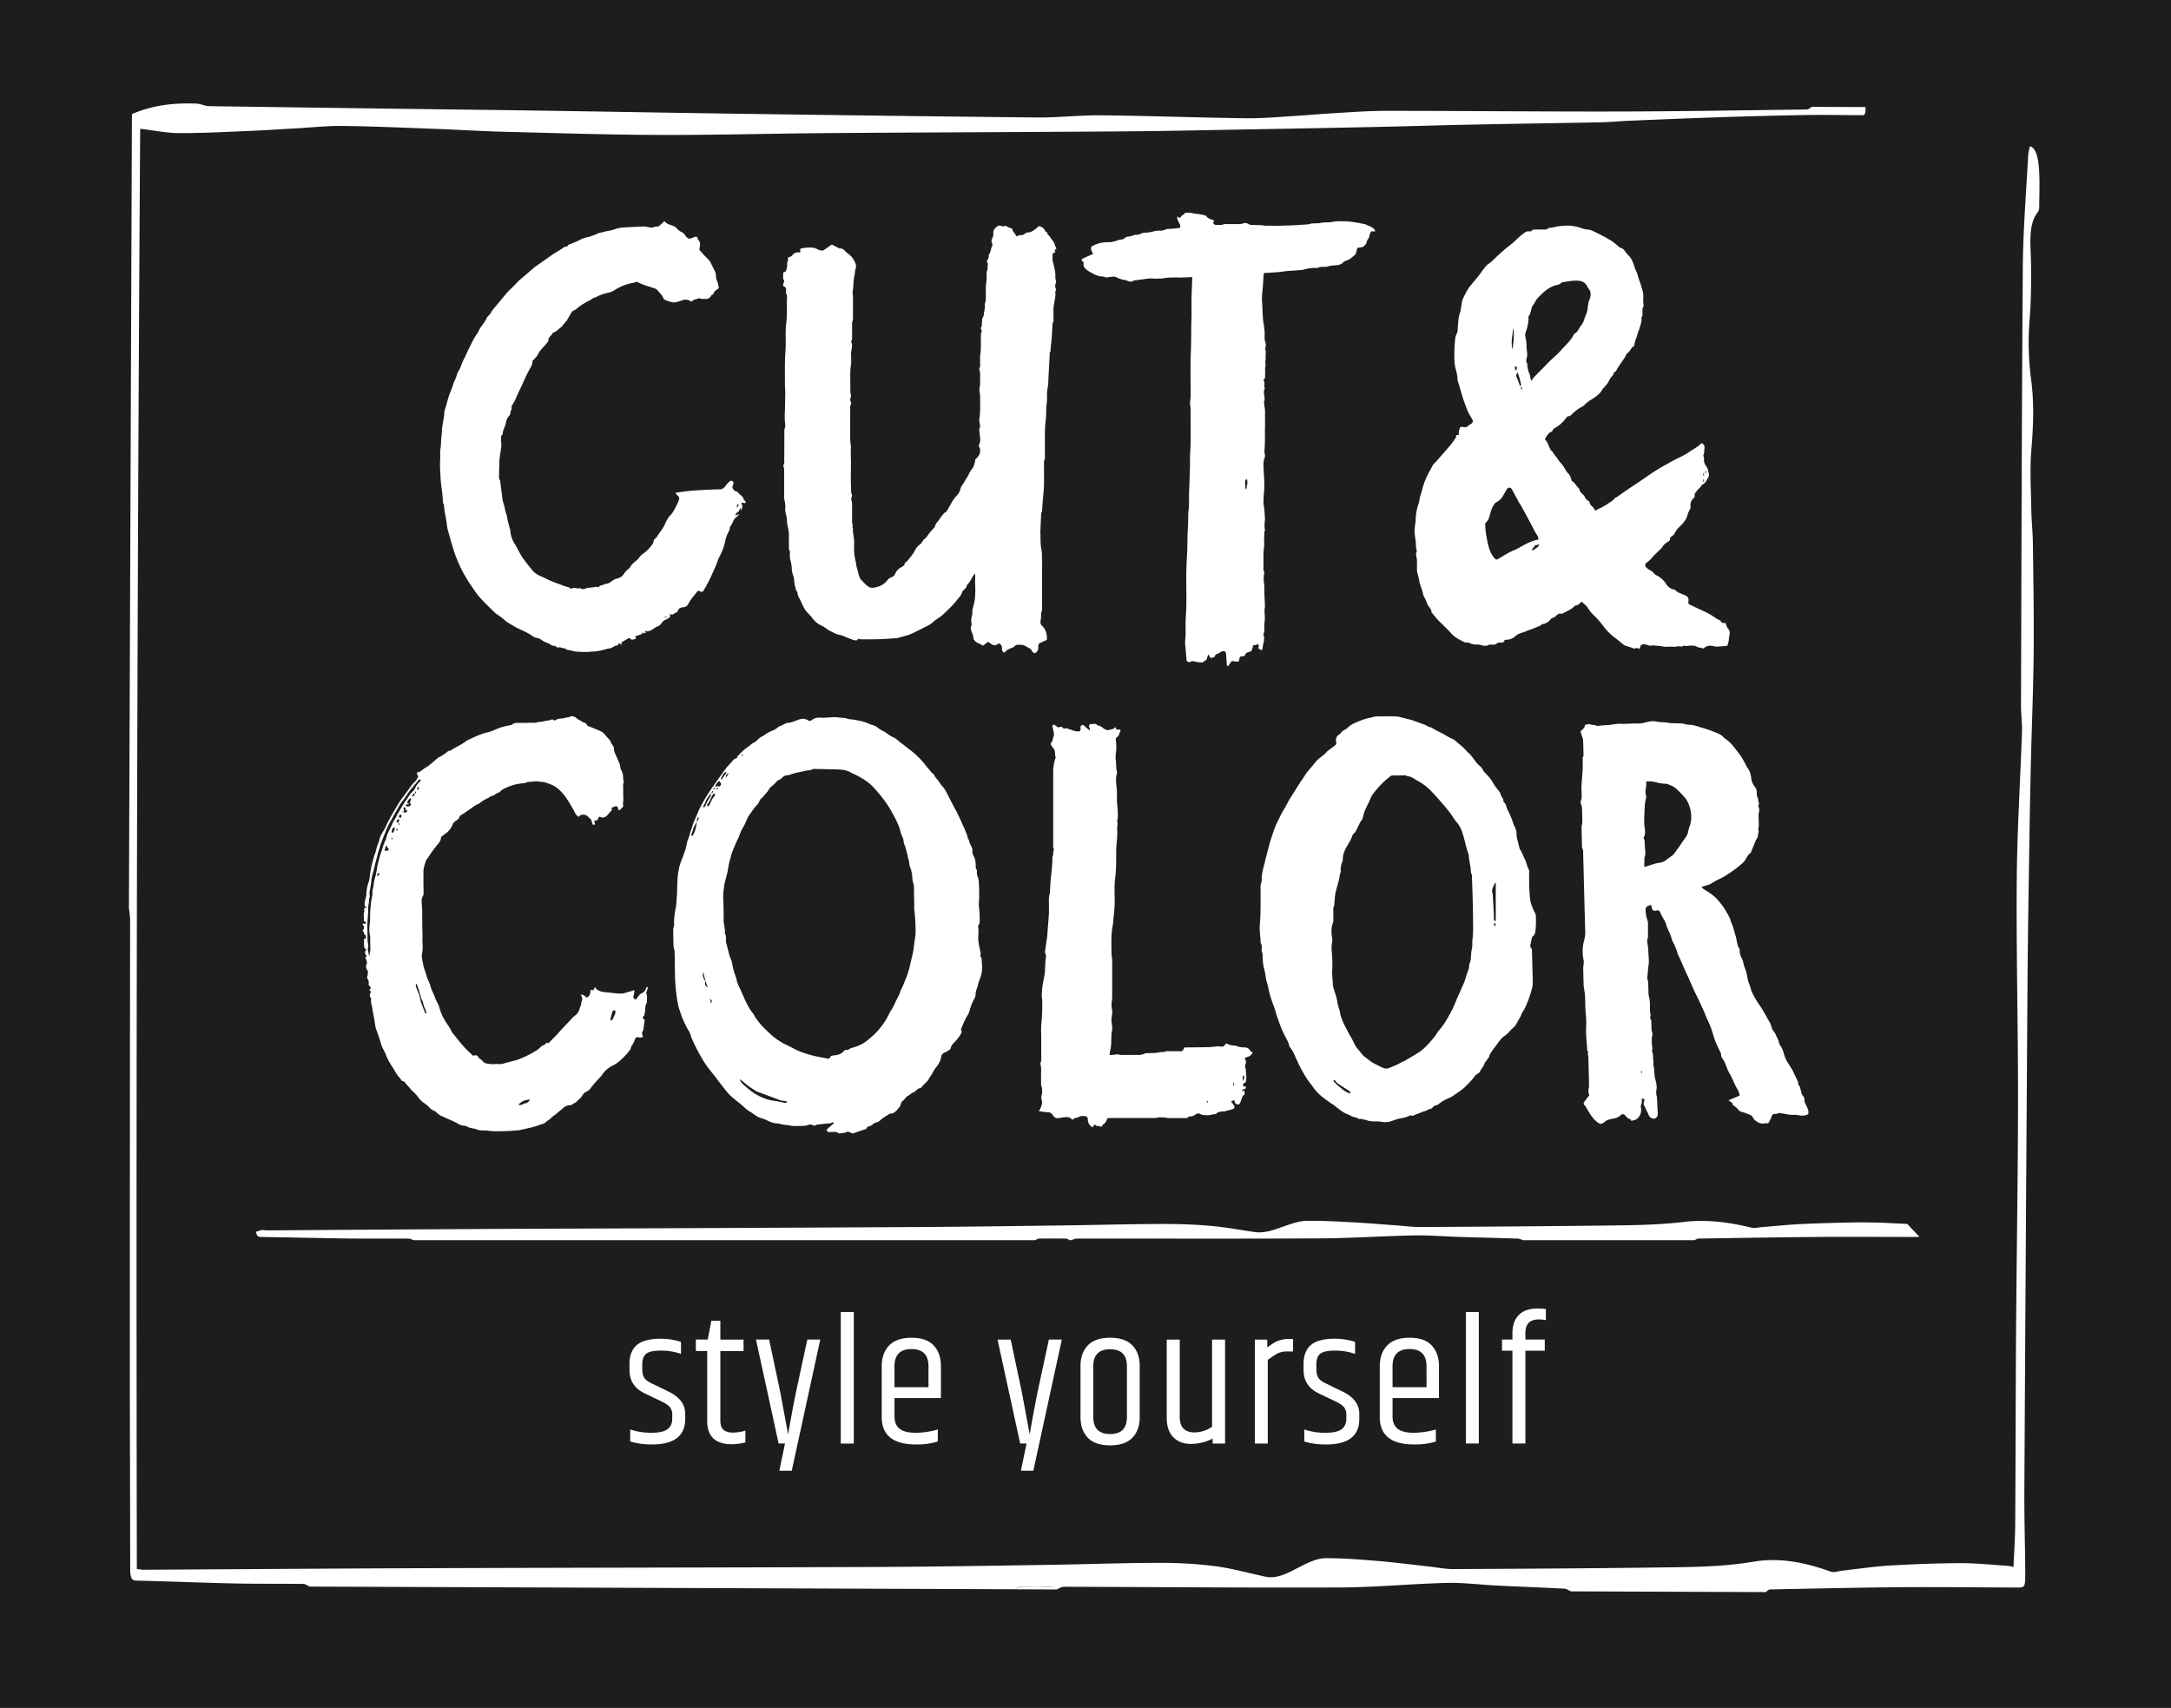
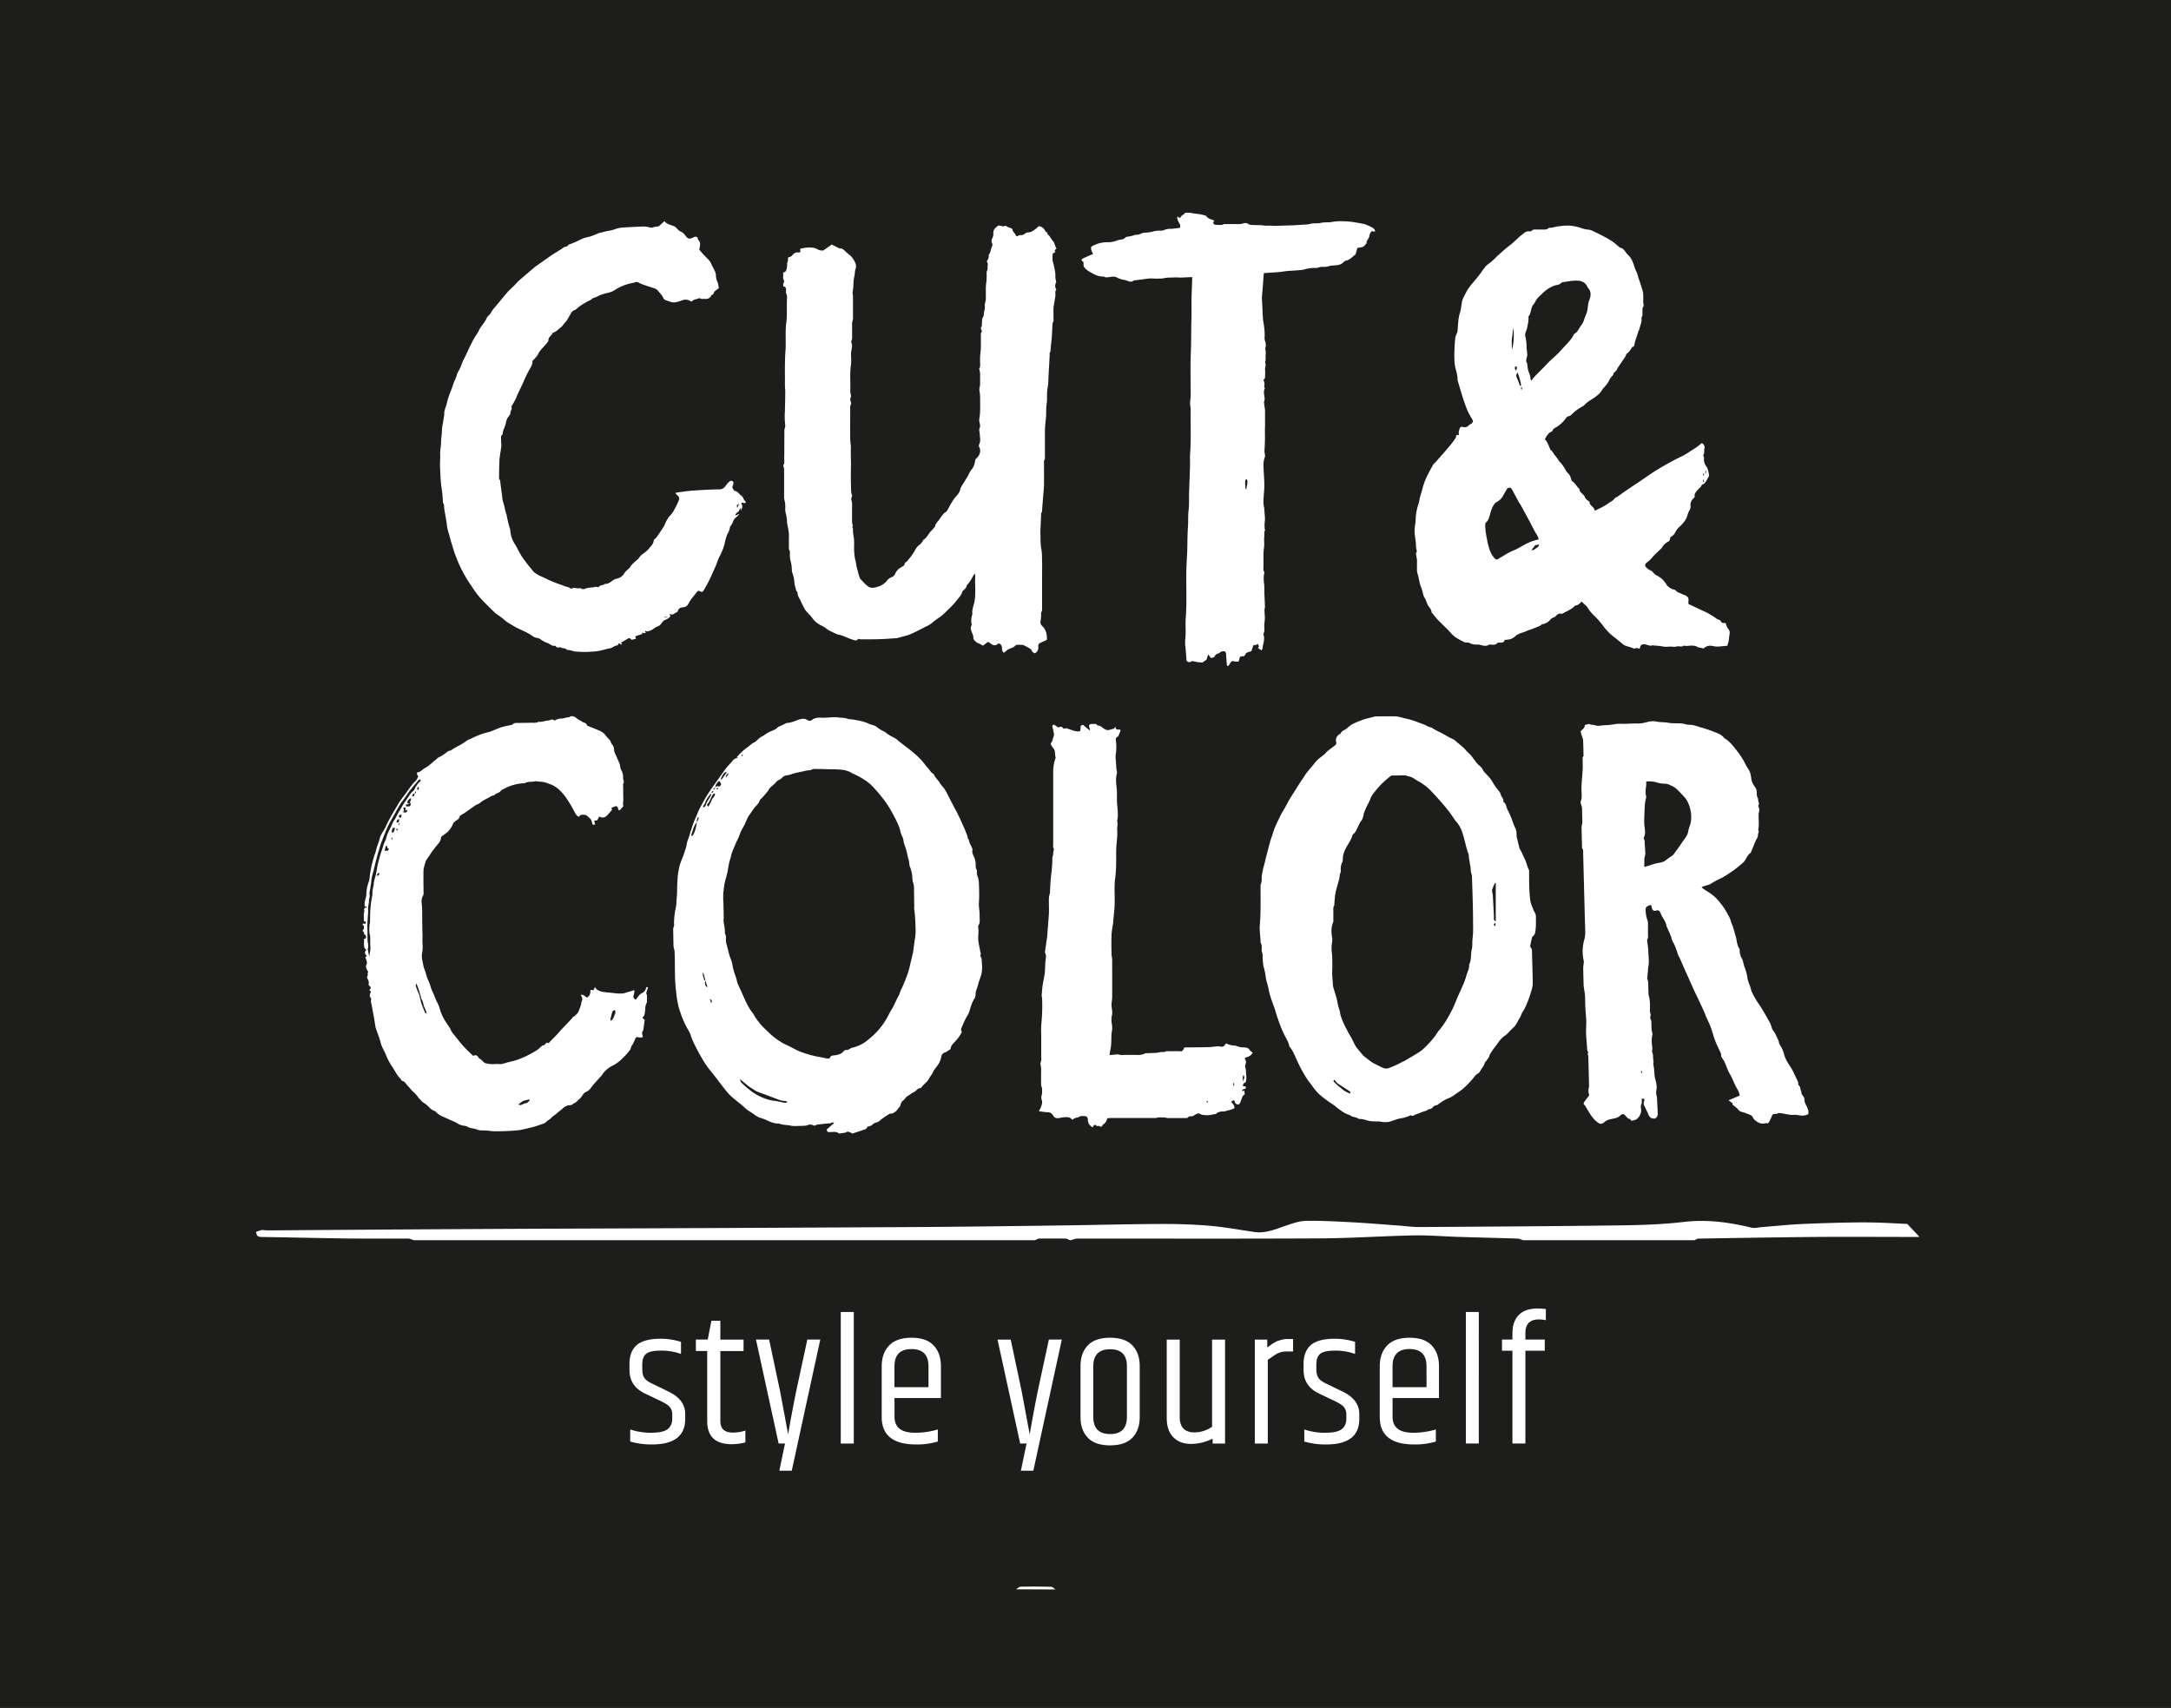
<svg xmlns="http://www.w3.org/2000/svg" id="Handschrift_Bild" data-name="Handschrift Bild" viewBox="0 0 1702.41 1339.43">
  <defs>
    <style>.cls-1{fill:#1d1d1b;}.cls-2{fill:#fff;}</style>
  </defs>
  <title>190722_Logo_Cut_and_Color</title>
  <rect class="cls-1" width="1702.41" height="1339.43" />
-   <path class="cls-2" d="M1421.83,58.11c.5,7.71-2.08,6.32-4.12,6.32-14.31,0-28.61-.34-42.91-.09q-35.58.63-71.17,1.85c-22.5.73-45,1.71-67.49,2.65-7.23.31-14.46,1.06-21.7,1.2-34,.67-68.07,1.13-102.1,1.82-24.55.49-49.1,1.28-73.66,1.81q-46.82,1-93.62,1.79c-34.86.62-69.73,1.43-104.59,1.69-77.44.59-154.89.79-232.33,1.35-43.91.32-87.83,1.59-131.74,1.44-40.85-.13-81.7-1.45-122.54-2.49-17.8-.45-35.59-1.6-53.38-2.26-24.38-.9-48.76-2-73.15-2.29-11.91-.15-23.83,1.2-35.74,1.86s-23.82,1.48-35.74,2c-18.73.76-37.47,1.8-56.19,1.75-9.86,0-19.7-2.12-30.72-3.41Q65.31,639.2,66.33,1204.58c1.73.21,3.17.44,4.62.56,1,.08,2,0,3,0,75.78-.42,151.56-1,227.34-1.24,114.86-.4,229.73-.47,344.59-.93,44.35-.17,88.69-.94,133-1.6,29.38-.44,58.76-1.53,88.14-1.62a339,339,0,0,1,44.19,2.51c13.41,1.71,26.74,5.45,40.11,8.33,10.36,2.24,20.1-4.43,30-9.23,5.54-2.68,11.26-5.19,16.89-5.25,13.41-.13,26.82,1,40.22,2.08s27,2.87,40.51,4.35c6.59.72,13.17,2.13,19.76,2.1,59.65-.32,119.29-.59,178.94-1.52,18.84-.3,37.72-1.13,56.5-4.29,20.37-3.44,40.32.55,60.28,7.74,2.94,1.06,6.08-.36,9.13-.69,12.35-1.36,24.69-3.27,37-4,18.73-1.11,37.47-1.83,56.2-1.89,12.49,0,25,1.35,37.46,2.16a22,22,0,0,1,3.7.91c.46-10.88,1.29-22.22,1.36-33.58.33-50.13.32-100.27.66-150.4.43-60.66,1.48-121.33,1.55-182,.06-57.62-1.44-115.24-1-172.84.29-38.92,2.79-77.8,4.12-116.73.22-6.53-.82-13.21-.79-19.82.37-114.85.55-229.7,1.43-344.53.23-29.32,2.7-58.6,4.23-87.88a39.57,39.57,0,0,1,1.39-6.47c5,1.49,6.5,9.86,7.06,17.92.69,9.72.23,19.83.18,29.77a7.83,7.83,0,0,1-.8,3.6c-8.33,9.89-5.79,26-5.63,41.2.14,14,.08,28.31-1,42.1a222.6,222.6,0,0,0,1,47.78c2.54,18.51,1.84,36.85.24,55.92-1.3,15.4-.23,31.73,0,47.63.15,8.36,1.11,16.65,1.21,25,.36,28.66.9,57.34.62,86-.27,28.89-1.5,57.75-2.18,86.64q-.78,32.85-1.25,65.72c-.53,35-1.14,70.12-1.38,105.18q-1.38,200.33-2.49,400.66c-.11,20.48.54,41,.68,61.46.1,13.73,0,13.74-6.69,13.72-29.77-.11-59.54-.5-89.31-.27-34.7.28-69.4,1.07-104.1,1.76-1.16,0-2.33,1.35-3.5,2.08l-152.69-.58c-1.66-.73-3.31-2-5-2.11-17.72-.91-35.45-1.57-53.16-2.44-13.07-.64-26.13-2.4-39.2-2.07-27.8.7-55.6,3.45-83.4,3.57-72.31.31-144.62-.37-216.93-.53-1.83,0-3.67,1.34-5.5,2.06h-1c-1.16-.73-2.32-2.06-3.5-2.09q-12-.33-23.93-.1c-1.17,0-2.34,1.35-3.51,2.07l-553.87-2.09c-1.66-.73-3.32-2.08-5-2.1-18-.22-35.92,0-53.87-.36-25.71-.56-51.41-1.65-77.12-2.24-3.31-.08-4.73-1.81-4.73-9.58,0-56-.28-112-.27-168.09q0-170.41.22-340.85a73,73,0,0,0-.94-8.55q1.17-311.49,2.35-623c16.71-7.21,33.6-8.91,50.57-8.22,3.43.14,6.84,2,10.27,2q117.15,1.68,234.28,3.13c58.81.82,117.61,1.94,176.41,2.75Q653,65,771.87,66.25c16.9.16,33.81-1.87,50.7-1.69,38,.41,76,1.81,114,2.3,12.91.16,25.82-1.12,38.73-1.88,9.42-.55,18.84-1.45,28.25-2,13.91-.78,27.82-1.92,41.73-1.92,61,0,122.06.64,183.09.51,49.16-.1,98.33-1,147.49-1.58,1.34,0,2.67-1.35,4-2.07l41.91.16Z" transform="translate(40.98 25.88)" />
  <path class="cls-2" d="M755.79,1220.49c1.17-.72,2.34-2,3.51-2.06q12-.24,23.93.09c1.18,0,2.34,1.36,3.5,2.09l-30.94-.12" transform="translate(40.98 25.88)" />
  <path class="cls-2" d="M1377.24,847.63c-2.78,1.8-5.76,1.54-8.8.91a8.61,8.61,0,0,0-2.48-.14c-3.34.25-6.53-.68-9.77-1.18-1.25-.19-2.52-.44-3.74.33a2.94,2.94,0,0,1-1.5.12c-1.08,0-1.92.14-2.39,1.38a50,50,0,0,1-2.24,4.82c-.39.78-.93,1.41-2,1.11a1.19,1.19,0,0,0-.67-.05c-3.4,1.05-6.14-.37-8.61-2.44-.86-.73-1.34-1.9-2.29-3.31a36.93,36.93,0,0,0-7.71-3,5.64,5.64,0,0,1-3.25-2.2c-.77-1.12-2.11-1.82-3.12-2.78-.47-.45-1.44-.67-1-1.72,0-.11-.43-.45-.69-.65l-2.51-1.83,8.75-3.71a13.94,13.94,0,0,0-1.68-4.77c-1.16-1.87-2.08-3.88-3-5.86a51.38,51.38,0,0,0-2.73-5.75c-2.12-3.25-3-7-4.7-10.43a16.1,16.1,0,0,0-.94-1.53c-.77-1.17-1.66-2.26-1.52-3.82a3.27,3.27,0,0,0-.43-1.48c-1.41-3.12-3-6.15-4.22-9.33-1.3-3.38-2.12-6.94-3.38-10.33-1-2.81-2.41-5.49-3.6-8.24-.67-1.55-1.22-3.14-1.92-4.66-1.92-4.22-3.81-8.45-5.88-12.6-2.6-5.21-4.76-10.61-7.22-15.87-2-4.29-3.83-8.66-5.75-13-.27-.61-.61-1.19-.9-1.79a14.28,14.28,0,0,1-.61-1.39c-.29-.82-.5-1.68-.8-2.5-.55-1.52-1.08-3.05-1.73-4.52-.57-1.27-1.36-2.45-1.9-3.73s-.64-2.42-1.1-3.56c-.93-2.32-2-4.6-3-6.89-.08-.2-.32-.37-.34-.57-.36-3.7-3-6.37-4.34-9.62a16.74,16.74,0,0,0-.73-1.62c-.77-1.38-1.72-1.7-3.28-1.16s-2.89-.35-3.24-2.34c-.45-2.53-.61-2.37-2.91-1.35-1.83.81-2,1.92-1.91,3.53a25,25,0,0,0,1.55,8.05,11.28,11.28,0,0,1,.28,3.61c0,2.12,0,4.24,0,6.37,0,1.57.34,3.16-.5,4.67a2.3,2.3,0,0,0-.09,1.34c.29,2.7.79,5.38.86,8.09.11,4,.87,8,0,12a29.06,29.06,0,0,0-.28,3.38c-.12,1.35-.3,2.68-.4,4a6.06,6.06,0,0,0,0,2.48c.9,2.27.56,4.63.7,7,.09,1.44.1,2.89.12,4.33a17.08,17.08,0,0,0,.71,3.44,36,36,0,0,1,.42,6.67c.06,2.16-.19,4.35.65,6.45.07.17-.18.45-.21.69-.18,1.09-.45,2.14.36,3.18a3.22,3.22,0,0,1,.3,1.73c.09,2,.08,4,.19,5.92,0,.81.35,1.6.48,2.4a5.29,5.29,0,0,1,.15,2c-.91,3.53-.41,7,0,10.53a5.11,5.11,0,0,1-.14,1c0,.6-.28,1.32,0,1.79,1.11,2.19.36,4.61,1,6.87.25,1-.34,2.17-.08,3.14.81,3.12.61,6.33,1.11,9.46.24,1.44.75,2.83,1,4.26a19.26,19.26,0,0,1,.48,3.76c0,1.36-.38,2.71-.41,4.07a15,15,0,0,0,.39,2.87c0,.22.21.42.22.63.2,3.78.37,7.56.56,11.35,0,.66,0,1.33.08,2a3.84,3.84,0,0,1-2.28,3.68,5.44,5.44,0,0,1-3.14-.61c-1.69-1.21-2-3.23-2.93-4.89-.78-1.42-1.32-3-2.13-4.38a4.11,4.11,0,0,1-.23-3.62c.56-1.6.3-2-1.76-2.23,0,.68,0,1.34-.06,2a5.4,5.4,0,0,1-.47,2.81,5.08,5.08,0,0,0-.12,2.89,8.79,8.79,0,0,1-3,8.11c-1.27,1.14-2.8,1.28-4.31,1.6-.2,0-.62-.07-.62-.15-.15-1.55-1.82-1.07-2.51-1.91-.56-.68-1.28-1.23-1.83-1.91a2.31,2.31,0,0,0-3.81-.23,9.42,9.42,0,0,1-4.89,2.4c-2.6.62-5.33.77-7.66,2.81s-3.64,1.77-6.09-.23c-3.9-3.17-6.11-7.49-8.58-11.67a3.17,3.17,0,0,0-.53-.88c-1.23-1-1.49-1.78-.69-2.94,1.06-1.53,2.21-3,3.38-4.43a1.56,1.56,0,0,0,.23-1.94,9.43,9.43,0,0,1-.22-3.66c0-.72.41-1.43.39-2.14q-.24-11.75-.6-23.47c0-.85-.7-2-.36-2.45.8-1.16-.38-1.63-.48-2.42,0-.15,0-.3,0-.46-.32-4.37-.75-8.73-.91-13.11-.12-3.19.22-6.41.13-9.61s-.51-6.48-.67-9.72-.11-6.72-.31-10.07c-.11-2-.55-4-.83-6-.1-.75-.21-1.5-.24-2.26-.13-4.41-.27-8.81-.32-13.22,0-1.4.29-2.82.42-4.23a4.75,4.75,0,0,0,0-1.36,33.69,33.69,0,0,1,.26-16.09,22.78,22.78,0,0,0,.92-6.57c-.6-20.66-1.1-41.32-1.65-62,0-1.25.2-2.55-.72-3.69-.27-.34-.14-1-.16-1.56-.13-5-.28-10-.37-15a12.55,12.55,0,0,1,.38-2.16,12.16,12.16,0,0,0,.24-2q-.07-4.78-.24-9.57a8.56,8.56,0,0,0-.68-3.94,4.55,4.55,0,0,1-.07-3.53,7.58,7.58,0,0,0,.46-3.51c0-2.51-.27-5-.14-7.52.21-4.35.69-8.68.93-13,.14-2.49,0-5,0-7.51,0-.95-.27-1.92.5-2.8.27-.31.15-1,.13-1.54-.08-3.8-.1-7.6-.33-11.39a16.21,16.21,0,0,0-1.09-3.52c-.32-1.06-.59-2.14-.84-3.09,1.29-1.74,3.51-2.58,3.26-5.05l3.37-.85a8.41,8.41,0,0,0,3,.76,4.48,4.48,0,0,1,2,.37c2.45.86,4.86-.16,7.3-.06.37,0,.75-.16,1.12-.15,3.78.06,7.4-1.21,11.22-1.05s7.59-.14,11.39-.24a12.35,12.35,0,0,1,1.36,0c2.91.27,5.67-.49,8.44-1.17a15.76,15.76,0,0,1,7.33-.28c2.84.61,5.87.32,8.73.87,4.68.91,9.52-.12,14.1,1.24,1.73.51,3.43.28,5.1.55a43.21,43.21,0,0,1,5.79,1.66,101.17,101.17,0,0,1,9.9,3.21c3.07,1.31,6.51,2.11,8.82,4.88a4.62,4.62,0,0,0,1,.89c3.89,2.38,6.52,6,9.26,9.5a56.12,56.12,0,0,1,7,11,25.38,25.38,0,0,0,2.32,3.78,13.12,13.12,0,0,1,1.63,4.57c.38,1.53.37,3.17.88,4.63a15.42,15.42,0,0,0,2.31,4.33,6.59,6.59,0,0,1,1.5,4.07c0,1.65-.1,3.32.89,4.82.26.39.09,1,.19,1.56.14.71.4,1.4.52,2.11a2.32,2.32,0,0,1,0,1.41,2.19,2.19,0,0,0,.1,2.45,5.09,5.09,0,0,1,.21,2.6c-.06.86-.48,1.71-.48,2.56,0,2.74.15,5.47.17,8.21,0,1-.19,2.1-.29,3.15,0,.44-.27,1-.07,1.3.63.86.12,1.58-.08,2.35a3.83,3.83,0,0,0-.23,1.32c.14,1.24-.52,2.08-1.1,3.09a47.64,47.64,0,0,0-2.35,5.47l-2.22,5.3c-2.85,1.78-3.49,5.25-5.74,7.46-1.25,1.23-2.62,2.34-4,3.45s-2.58,2-3.93,3c-1.56,1.12-3.17,2.2-4.8,3.23a56.2,56.2,0,0,1-5.18,3,62.75,62.75,0,0,0-7.77,4.22,12.07,12.07,0,0,1-3.1,1.14c-1.16.39-2.35.75-4,1.26a11.83,11.83,0,0,0,1.65,1.73c3.83,2.34,7.68,4.66,10.68,8.07a65.83,65.83,0,0,1,5.21,6.59,85.41,85.41,0,0,1,4.54,8c.6,1.16.74,2.57,1.3,3.77,1.53,3.23,2.16,6.73,3.26,10.09s.91,7.23,3.09,10.32a1.44,1.44,0,0,1,.15.88,12.7,12.7,0,0,0,1,5.27c0,.08,0,.18,0,.23,1.85,2.39,1.79,5.46,2.89,8.1a35.62,35.62,0,0,1,2.2,8.37c.4,2.6,1.6,5.06,2.42,7.59a23.07,23.07,0,0,0,1,3.37c1.18,2.39,2.47,4.75,3.86,7s3.1,4.54,4.51,6.9q3.24,5.43,6.22,11a37.4,37.4,0,0,1,1.19,3.62,12.61,12.61,0,0,0,1.47,2.46,11.58,11.58,0,0,1,1.68,2.86c.71,2,2.12,3.69,2.39,6a8.43,8.43,0,0,0,1.57,3,23,23,0,0,1,2.39,6,25.34,25.34,0,0,0,1.84,4.73c1.16,2.15,2.6,4.14,3.87,6.24a30.55,30.55,0,0,1,1.54,2.88c1.26,2.61,2.51,5.23,3.72,7.86a4.52,4.52,0,0,1,.2,1.34c0,.37-.07,1,.13,1.09,1.58,1.07,1.3,2.89,1.9,4.35.14.34.43.7.39,1-.21,1.62.95,2.6,1.67,3.8a3.43,3.43,0,0,1,.73,1.73c-.19,2.41,1,4.32,2,6.29a11.26,11.26,0,0,1,.51,1.41c.17.45.37.9.56,1.35,0,.91,0,1.82.07,2.73M1249.87,587a23.17,23.17,0,0,1,.05,2.87c-.32,3-1,6,.06,8.94a1.55,1.55,0,0,1-.08.66,38.79,38.79,0,0,0-1,5.17c-.31,4.52-.47,9-.58,13.57a36.19,36.19,0,0,0,.4,5c.3,2.51.63,5-.59,7.4a1.74,1.74,0,0,0,0,1.53c.78,1,.5,2.18.58,3.27.19,2.42.37,4.83.48,7.25a6.3,6.3,0,0,1-.25,2.68,10.51,10.51,0,0,0-.47,4.19c0,1.36-.06,2.73-.1,4.24a1.9,1.9,0,0,0,.84.07c1.76-.53,3.49-1.12,5.23-1.68,1-.32,2-.67,3-.9,2.66-.58,5.46-.65,7.77-2.46,1.87-1.46,3.85-2.8,5.76-4.21a3,3,0,0,0,.59-.68c2.07-2.89,4.24-5.69,6.15-8.67,1.75-2.74,4.19-5.07,5-8.39a26.51,26.51,0,0,1,1-4.08c1.89-4.59,1.82-9.28.79-14a28.24,28.24,0,0,0-1.72-5,14.22,14.22,0,0,0-2.12-3.62,87.68,87.68,0,0,0-6.14-6.5,14.45,14.45,0,0,0-4.51-3.24c-1.63-.61-3.14-1.62-5-1.66a26.85,26.85,0,0,1-6.43-.87,19.91,19.91,0,0,0-8.63-.83m-3.35,227H1246c-.21.65-.33,1.27.69,1.68-.07-.56-.14-1.13-.2-1.69" transform="translate(40.98 25.88)" />
  <path class="cls-2" d="M408.27,771.48c1.08.15,1.5-.92,2.23-1.44,2.37-1.7,2.83-4.62,3.86-7.17.44-1.11.38-2.48.85-3.57a4.31,4.31,0,0,0-.92-4.87c2.27-.81,3.39,1.3,5,2,2.21-1.12,2.81-3.29,2.74-6l2.36.24c.34-.72.68-1.46,1.17-2.48a6.59,6.59,0,0,0,1.82,2.15c2.8,1.72,5.8,1.88,8.82,2.13,3.53.3,7,1,10.62.76,2-.11,3.75-1,5.63-1.41,1.25-.28,2.46-.77,4-1.26a14.34,14.34,0,0,1-.24,3c-.84,2.68-.7,3.29,1.31,4.53,1.74-1.84,2.72-4.33,5.27-5.33a5.9,5.9,0,0,0,2.81-3.64c.41-1.36,1.06-.77,1.59-.81-.47,1.49-.92,2.89-1.34,4.3a1,1,0,0,0,0,.68c.93,1.93.32,4,.49,6a2.94,2.94,0,0,1-.35,1.54,10.17,10.17,0,0,0-1,4.95,29.16,29.16,0,0,1-.71,4.51,1.17,1.17,0,0,1-.37.53c-1.32,1.38-1.27,1.79.66,2.95-.25,1.86-.49,3.85-.79,5.82-.19,1.27-.13,2.57-1.09,3.7-.4.46,0,1.83.12,2.78a6.64,6.64,0,0,0,.36,1.25c-1.84,1-3.6-.09-5.31.29-1.37,2-1.83,4.56-3.4,6.51-.72.89-.7,2.6-1.59,3.65s-1.73,2.21-2.67,3.22c-1.23,1.34-2.52,2.6-3.82,3.85a27.28,27.28,0,0,1-7.25,5.12,19.33,19.33,0,0,0-2.64,1.6,20.13,20.13,0,0,0-5.44,5.59c0,.07,0,.17-.09.22-2.08,2.3-4.2,4.58-6.24,6.93-1.17,1.35-2.2,2.86-3.35,4.23a6.81,6.81,0,0,1-1.62,1.25,17.56,17.56,0,0,1-1.66.88c-2,1-2.63,3.61-4.38,5s-2.88,3.35-5.07,3.79c-1.16,1.78-2.89,1.25-4.47,1.61a9.94,9.94,0,0,0-4.12,2.54c-1.38,1.27-2.93,2.26-4.3,3.57s-3.14,2.1-4.41,3.55-2.89,2-4.19,3.33-3.06,1.56-4.67,2.13a58.44,58.44,0,0,1-7.33,2.26c-3.41.71-6.74,1.72-10.25,2.11a175.5,175.5,0,0,1-18.18.71c-2.62,0-5.23-.54-7.86-.62-1.87,0-3.76.13-5.54-.65-2.44-1.07-5.16-.82-7.55-2.19a8.65,8.65,0,0,0-3.39-.92,11.68,11.68,0,0,1-5-2,47.19,47.19,0,0,0-5.64-2.61L309,851c-1.14-.51-2.29-1-3.41-1.52a15.55,15.55,0,0,1-5.13-3.74,1.09,1.09,0,0,0-.54-.33c-2.29-.67-3.91-2.37-5.56-4.15a24.93,24.93,0,0,0-3.62-2.62c-.61-.47-1.12-1.09-1.69-1.61-2.05-1.89-3.36-4.57-5.57-6.3a24.77,24.77,0,0,1-3-3.22c-1.22-1.36-2.49-2.68-3.61-4.13a3.21,3.21,0,0,0-2.72-1.54,12.07,12.07,0,0,0-1.43-2.16c-2.69-2.58-4.15-6.18-6.28-9.22a49.05,49.05,0,0,1-5.07-9.78c-1.17-2.91-3-5.41-3.76-8.59-1-4-2.61-7.73-3.9-11.61a17.29,17.29,0,0,1-.51-2.71c-.37-2.21-.71-4.43-1.1-6.63s-.94-4.62-1.28-7c-.31-2.14-1.27-4.2-.78-6.47,0-.21.09-.57,0-.66-1.74-1.66-.86-3.39-.17-5.13,0-.06,0-.15-.05-.35l-1.21-.68,1.24-2c-.31-.5-.52-1.2-.94-1.44-1.08-.62-.86-1.38-.71-2.48a5,5,0,0,0-.73-2.78c-.57-1-.88-1.84-.15-3,.24-.37,0-1.18-.09-1.95.83-.67.67-.55-.14-2-.7-1.22-1.47-3-.84-4.18,1.17-2.23-.05-3.85-.52-5.7a4.55,4.55,0,0,0-.33-.67l1.33-.5c-1-1.55-2.62-3.07-.43-5-.59-.77-1.47-1.44-1.66-2.3a21.3,21.3,0,0,1-.16-4.24c0-.7,0-1.41,0-2.18l1.48-.45c0-1.21.34-2.39-1.07-3-.28-.12-.39-.91-.48-1.41s-.25-1.07-.9-1c0-.47,0-1,0-1.42,1.11.07.93-.84.89-1.55s.36-1.82-.92-1.76c0-.47,0-.95,0-1.42l2.14.12c.89-1.5-.22-1.77-1.28-2.08.3-2.61-.58-5.18.44-7.66,0-.11-.05-.29-.07-.44-.25-1.48-.25-1.48.71-2.65a4.31,4.31,0,0,0,.46.39,1,1,0,0,0,.36.07c.46-1.32-.63-1-1.16-1.34-.49-2.39.23-4.59.81-6.82a7,7,0,0,0,.36-1.78,32.11,32.11,0,0,1,2.07-11,18.91,18.91,0,0,0,.64-4c.38-2.76.85-5.51,1.44-8.22.52-2.39,1.24-4.72,1.88-7.07a10.73,10.73,0,0,1,.5-1.48c1.09-2.37,1.33-5.07,2.25-7.51a35.77,35.77,0,0,0,1.66-4.9c.7-3.1,2.51-5.42,4-8,.45-.76.77-1.61,1.15-2.42,2.9-6.26,6.55-12,10-17.89a74.25,74.25,0,0,1,4.54-6.32c1.94-2.67,3.84-5.38,5.84-8,1-1.27,2.23-2.28,3.23-3.53a11.14,11.14,0,0,0,1.41-2.67,1.16,1.16,0,0,0-.22-1c-.92-.64-.43-1.5-.57-2.45,2.57.12,4-2.09,5.9-3.17a32.72,32.72,0,0,0,2.85-1.82c.87-.62,1.71-1.32,2.54-2,1.87-1.59,3.73-3.21,5.62-4.78.26-.22.68-.16,1-.34a54.58,54.58,0,0,0,4.75-3.11c1-.77,1.8-1.64,3.06-1.68a1.07,1.07,0,0,0,.61-.16c4.06-2.9,8.71-4.57,12.63-7.77a12.5,12.5,0,0,1,2.83-1.28,68.88,68.88,0,0,1,6.85-3.13,48.73,48.73,0,0,1,7.17-2.22,26,26,0,0,0,4.68-1.69c2-.78,4-1.71,6.05-2.31,2.32-.69,4.71-1.07,7.07-1.6.34-.08.77-.09,1-.33,1.49-1.56,3.33-1.33,5.13-1.35,3.09,0,6.18,0,9.28-.11,2.08-.05,4.21.34,6.2-.73a.84.84,0,0,1,.42,0c2.58.23,5-1,7.56-1.05a4.1,4.1,0,0,0,1.16-.4c1-.33,2-.7,2.9.23a.9.9,0,0,0,.91.07,9.53,9.53,0,0,1,5.37-1.42,8.73,8.73,0,0,0,2.06-.4c.81-.17,1.61-.4,2.43-.56.41-.08.91.07,1.24-.15,2.22-1.47,4.39-.43,6,1,1.4,1.23,3,1.66,4.41,2.75a1.71,1.71,0,0,0,.55.29c2.27.71,2.27.71,3.18,2.63,3.62,1.49,7.19,2.84,10.68,4.44a9.73,9.73,0,0,1,3.18,2.53,50.55,50.55,0,0,0,3.75,4.23,4.61,4.61,0,0,1,.64,1.11A12.63,12.63,0,0,0,439,558a5.78,5.78,0,0,1,1.54,3.92,5.46,5.46,0,0,0,.28,1.82c1.17,2.78,2.44,5.51,3.62,8.3a9,9,0,0,1,.88,3.05,9.35,9.35,0,0,0,1.33,3.83,11.91,11.91,0,0,1,1,5.44,13.21,13.21,0,0,0,.49,2.66c.05.29.18.71.06.86-.89,1.1-.49,2.4-.5,3.61,0,3.16,0,6.31.12,9.46.07,1.68-.61,3.33,0,5,.09.26-.3.8-.56,1.11-.62.73-1.3,1.39-2.24,2.38H444a9.19,9.19,0,0,1-.24-.89c-.32-2-1.15-2.55-2.77-1.92l-2.47,1c.12.5.24,1.06.38,1.66-1.14,1.3-2.28,2.64-3.45,3.93-2,2.19-3.84,2.58-6.57,1.29l-1.58,3a7.64,7.64,0,0,0-1,0c-.44.06-.88.19-1.32.29.12.5.22,1,.34,1.49s.25.85.42,1.45l-1.9.12c-.86-1.64-.57-3.59-2.2-4.93-1.33-1.09-2.58-2.73-4.1-2.81s-3.48-.44-4.55,1.58c-1.78-.71-2.63-2.3-3.43-3.79a91.07,91.07,0,0,0-7.41-12.27c-3.13-4.09-6.71-7.69-11.39-9.42-2.4-.89-4.8-1.92-7.4-2-1.74,0-3.54-.65-5.18-.3-2.52.54-5.2-.09-7.57,1.36a1.3,1.3,0,0,1-.63.05,35.83,35.83,0,0,0-9.17,1.63,38.36,38.36,0,0,0-8.9,4.08c-1.29,2.24-4.05,1.86-5.47,3.88-1.52,0-2.75.91-4,1.61-2.37,1.31-4.87,2.33-7,4.24-1,.88-2.39,1.11-3.49,1.85-2.9,2-5.74,4-8.6,6-.46.32-.95.61-1.42.89-1.19.71-2.48,1.15-2.87,3-.15.7-1.13,1.23-1.78,1.75-1.18.93-2.58,1.58-3.18,3.2a16.56,16.56,0,0,1-6.28,7.78c-1,.7-1.92,1.48-3,2.32.13,2.36-1.23,4.15-2.57,5.76a78.81,78.81,0,0,0-7.07,9.64,28.25,28.25,0,0,0-2.12,3.09,42.47,42.47,0,0,0-1.42,4.73c-.8,2.65-.52,5.4-.57,8.11-.06,4.17.08,8.34.09,12.51a4.18,4.18,0,0,1-.34,2c-1.37,2.3-1.32,4.74-1,7.34a56.14,56.14,0,0,1,.26,6.23c.08,5.48,0,11,.24,16.43.13,2.48-.16,4.92,0,7.38a28.48,28.48,0,0,1-.25,7.51c-.78,3.52.36,6.61.91,9.85.4,2.39,1.57,4.58,2.1,6.84.82,3.47,2.66,6.37,3.55,9.73.83,3.13,2.57,5.8,3.56,8.79.92,2.79,2.66,5.05,3.42,7.9a41.62,41.62,0,0,0,2.15,6,45.23,45.23,0,0,0,2.67,4.88c1.47,2.42,3.33,4.52,4.43,7.26a12.14,12.14,0,0,0,2.06,2.86c1.87,2.38,3.74,4.76,5.67,7.07,1.33,1.59,2.72,3.12,4.15,4.58,1.72,1.74,3.53,3.38,5.33,5.1,1.69-.87,3.05-.68,4.17,1.27.48.84,1.54,1.25,2.3,1.91s1.16,1.22,1.79,1.76a3.8,3.8,0,0,0,1.35.82,24.8,24.8,0,0,0,8.14.66,15.15,15.15,0,0,1,2.52,0c2.16.29,4.12-.62,6.14-1.15,1.79-.47,3.58-.89,5.36-1.36,1.14-.31,2.29-.59,3.39-1a80.63,80.63,0,0,0,15.36-7.72c.46-.31.84-.75,1.28-1.09,1.09-.85,1.83-2.15,3.38-2.42.88-.15,1.62-1.34,2.54-2.17.73.84,1.41.56,2.18-.26,1.78-1.93,3.67-3.74,5.48-5.64,1.31-1.38,2.54-2.88,3.85-4.27,2.8-3,5.64-5.94,8.44-8.92a6.91,6.91,0,0,0,.67-1.12l-.07.06ZM284.1,596.36c-1.11.18-1.59,1-1.93,2.13,1.76.09,1.76.09,1.88-2.17,1.26-.18,1.26-.18.9-1.9-.39.88-.62,1.41-.85,1.94M248.6,724.5c.14-2.8,1.07-5,.86-7.6-.23-2.73-.06-5.51-.16-8.27,0-.89-.47-1.76-.51-2.66a33.93,33.93,0,0,1,0-6.53,21.46,21.46,0,0,0,.41-2.91c.05-2.36,0-4.73.11-7.08s.38-4.66.6-7c.08-.84.25-1.67.38-2.5.29-1.89.91-3.8.79-5.67-.15-2.37.79-4.39,1-6.6a25.64,25.64,0,0,1,.47-3.18c.37-1.61.94-3.17,1.28-4.78.48-2.31.81-4.65,1.25-7,.2-1.06.5-2.1.79-3.13.75-2.7,1.36-5.45,2.33-8s1.54-5.51,2.88-8.05c.82-1.54,1-3.5,1.68-5.14,1.08-2.54,2.38-5,3.57-7.44a16.46,16.46,0,0,1,1.43-3.05,31.36,31.36,0,0,0,2.74-4.82c.91-1.65,1.87-3.26,2.82-4.87a73.13,73.13,0,0,1,4-6.38c2-2.66,3.47-5.8,6.16-7.78.24-.17.33-.62.51-.92.69-1.21,1.3-2.49,2.09-3.61a16,16,0,0,1,2.37-2.56c.84-.77.22-1.14-.15-1.7-.35.16-.68.2-.85.4-2.32,2.75-4.69,5.45-6.91,8.29-1.54,2-2.85,4.16-4.3,6.22-1.07,1.51-2.33,2.87-3.28,4.46-2.41,4-4.68,8.2-7,12.28a70.6,70.6,0,0,0-4.75,9.87c-1,2.52-2,5-3,7.56-.85,2.23-1.48,4.54-2.17,6.82-1.44,4.75-2.62,9.55-3.75,14.38-.78,3.35-2,6.57-2.15,10.1a34.1,34.1,0,0,1-.63,3.86,27.62,27.62,0,0,1-.6,3.92c-.42,1.29.11,2.42.05,3.61-.05,1-.64,1.92-.59,2.86.14,2.42-.8,4.61-.71,7.09.18,5-.78,10.09-.54,15.19.15,3.06,0,6.13.15,9.2,0,1.31.38,2.6.5,3.91a11.21,11.21,0,0,1-.11,2.08c0,.37-.31.77-.25,1.1.33,1.89.73,3.76,1.19,6m36.81,20.91c-.85,1.89.18,3.2.62,4.65s1.27,2.86,1.73,4.36c.62,2,.95,4.18,1.61,6.19.88,2.66,1.94,5.23,3,7.81.11.27.67.3,1.27.56a34.33,34.33,0,0,0-1.61-4.47c-1.21-2.27-1.05-5.15-2.72-7.17-.11-.14,0-.46-.09-.69-.2-.79-.41-1.59-.64-2.37-.51-1.74-1-3.49-1.59-5.19-.44-1.26-1-2.45-1.56-3.68m152.42,29.23a4.71,4.71,0,0,0,1-.53c1.49-1.53,1.87-3.79,2.89-5.64-.92-.4.5-1.57-.51-1.93s-1.44.32-2,.92c-.05,0-.06.13-.08.21-.47,1.83-.95,3.65-1.38,5.49a6,6,0,0,0,.09,1.48m-63.33,61.7a27.47,27.47,0,0,0-5.13,1.17,21.62,21.62,0,0,0-3.82,2.81c2,1.27,3.39-.57,5-.86a4.51,4.51,0,0,0,3.95-3.12m-94.29-231.7-3,.47c.3,1.68.41,1.72,3.34,1.22.21-.52.43-1.07.7-1.71a1.67,1.67,0,0,1-.26-2.55,1.7,1.7,0,0,0-.07-2c-1.35,1-2.43,1.89-2.53,3.85l1.87.76m-5,2.67c.25,1.25.43,2.15.64,3.18l-1.55,0c1.45,1,2.92,1.12,3.6.27a4.13,4.13,0,0,0,.42-1.65c0-.06-.12-.15,0,0l-1.55.63.34-2.15-1.92-.3m-14.61,34.05,2.77-.22.47-1.75h-1c-.42-.63.25-2.47-1.41-1.59l-.87,3.55m8.23-18-1.93,0c0,1.33-1.34,2.39-.24,4,1.57-.67,1.54-2.38,2.17-4m1.14-4.3c1.62.36,1.83.1,2.07-2.57a2.32,2.32,0,0,0-2.07,2.57m3.87-5.91c-1.38-.33-2,.4-2,1.37s.94.87,1.78.7c.07-.63.14-1.29.23-2.07M256,658.47a15,15,0,0,0-1.43,1.78c-.06.09.41.59.63.9a13.15,13.15,0,0,0,1.34-1.45c.08-.1-.24-.57-.54-1.23m31.29-67.33c-1.28.93-1.28.93-.8,2.68a2.09,2.09,0,0,0,.8-2.68m-20.6,39.68c-1,.87-1,.87,0,1.79,0-.64,0-1.17,0-1.79m3.45-5.24,1-1.09c-1.42-.82-1.6-.32-1,1.09m1.56-4.28c.65-.56,1.06-1.14.08-1.92,0,.82-.05,1.38-.08,1.92" transform="translate(40.98 25.88)" />
  <path class="cls-2" d="M668.19,417.3a2.79,2.79,0,0,1,1.66-2.62,6.34,6.34,0,0,0,1.25-1.41,42.44,42.44,0,0,0,5.79-8.26,10.87,10.87,0,0,1,3.49-3.88,12,12,0,0,0,2.24-2.76c.21-.28.26-.76.52-.92,2.85-1.72,4-4.93,6.26-7.17.83-.82,1.58-1.72,2.36-2.58.15-.15.39-.3.41-.47.29-2.7,2.6-4.17,3.8-6.31a30.69,30.69,0,0,1,2.8-3.67c.27-.34.52-.79.87-.95,1.69-.74,2.38-2.27,3.2-3.74,1.2-2.16,2.37-4.34,3.72-6.41a34.08,34.08,0,0,1,3.27-4,11.11,11.11,0,0,0,2.34-4.66c.55-2.17,2.05-3.7,3.07-5.55s2.47-3.85,3.46-5.89a15,15,0,0,1,2.26-3.83c1.64-1.81,2.69-5.31,2.81-7.72,2.24-2,4.1-4.26,3.81-7.55a3.81,3.81,0,0,0-.42-1.7,2.85,2.85,0,0,1-.2-3,8.07,8.07,0,0,0,.6-4.6c-.12-2.22-.44-4.42-.67-6.63,0-.15-.06-.34,0-.45,1.37-2.2.28-4.4,0-6.59a2.72,2.72,0,0,1,0-.9c.93-4.86.72-9.79.71-14.69a45.9,45.9,0,0,0-.35-6.85,8,8,0,0,1,0-3.89,9.81,9.81,0,0,0,.32-2.87c0-2.6,0-5.2,0-7.79a16.62,16.62,0,0,0-.44-2.6c-.08-.43-.37-1-.19-1.27,1.1-1.67.55-3.5.64-5.26a46.64,46.64,0,0,1,.06-5.16c.85-5.56.44-11.14.57-16.71a1.74,1.74,0,0,1,.28-1c.66-.75.49-1.39.06-2.2-.29-.54-.53-1.53-.25-1.87.89-1.06.6-2.25.69-3.39.15-1.92,0-3.89,1.34-5.52a.74.74,0,0,0,.09-.43c0-2.73,1.21-5.32.82-8.12a8.61,8.61,0,0,1,.48-2.57,12.8,12.8,0,0,0,.35-2.19c0-2.77,0-5.54,0-8.31a30.88,30.88,0,0,1,.44-5.32,41,41,0,0,0,.16-6.29,5.54,5.54,0,0,1,.51-2.75c.47-.9.15-2.19.3-3.3.25-1.92.25-2.11-.73-3.59.81-1.37,1.78-2.68,1.58-4.42a1.59,1.59,0,0,1,.23-1.06c1.53-1.92,1.3-4.48,2.45-6.54a2.71,2.71,0,0,0,0-2.18,4,4,0,0,1,.16-4,6.89,6.89,0,0,0,.75-4.06,5.4,5.4,0,0,1,1.64-4A17.59,17.59,0,0,1,742,151a10.7,10.7,0,0,1,2.33.3,3.17,3.17,0,0,0,2.77,0,.94.94,0,0,1,.83,0,9.2,9.2,0,0,0,3.52,1.62c.71.25,1.71.67,1.57,1.9,0,.26.45.55.59.87.44,1,1.5,1.5,1.81,2.67s1.08,1.09,2.15.6a3.15,3.15,0,0,1,1.64-.48,4.23,4.23,0,0,0,3.48-1.12,4.53,4.53,0,0,1,2.84-1c2.07-.07,3.66-1.36,5.28-2.48,1-.67,1.78-1.53,2.8-2.41a6.32,6.32,0,0,1,5.06,3.83c.24.58,1.14.89,1.76,1.34,0,.37-.17,1,0,1.17,2,1.45,2.85,3.86,4.5,5.62.85.91,1.07,2.4,1.59,3.63.27.65.56,1.3.92,2.1-.62.64-2.21,1.1-.76,2.51l-2.27,1.44c0,1.66-.09,3.45,0,5.22a20,20,0,0,0,.7,2.68c.48,2.17,1,4.33,1.34,6.52.22,1.54.07,3.13.19,4.69a21.89,21.89,0,0,0,.49,2.54c.06.28.2.62.09.83a5.23,5.23,0,0,0,0,5.4.5.5,0,0,1,0,.43c-1.2,1.54-.36,3.33-.63,5-.4,2.55-.83,5.1-1.25,7.64a13.25,13.25,0,0,0-.23,1.76c0,2.54,0,5.08,0,7.62,0,1.3.4,2.69-.67,3.82-.08.09,0,.29-.05.44-.2,3.76-.4,7.52-.62,11.28-.06,1-.2,1.93-.3,2.89-.2,1.84-.4,3.67-.58,5.52-.1,1.07.2,2.16-.61,3.18-.34.43-.11,1.3-.14,2-.3,5.41-.58,10.82-.89,16.23-.18,3.11-.06,6.3-.7,9.32-.89,4.29-.13,8.63-.79,12.83-.53,3.37-.22,6.67-.48,10-.19,2.37-.5,4.73-.68,7.1-.13,1.78-.19,3.58-.2,5.38,0,6.21,0,12.43,0,18.65,0,1,.23,2-.55,3-.35.42-.17,1.29-.17,2,0,5.84.07,11.69,0,17.53-.06,3.1-.45,6.19-.7,9.29s-.51,6.37-.77,9.55c-.07.94.24,1.95-.59,2.76-.17.16-.14.56-.15.86q-.31,6.56-.6,13.11a21.11,21.11,0,0,0,0,2.25c.19,4.14-.07,8.38.74,12.41.67,3.36.45,6.63.57,9.94s0,6.72,0,10.08q0,12.81,0,25.62c0,1.24.23,2.49-.6,3.67-.33.46-.08,1.3-.14,2A28.06,28.06,0,0,1,775,461a4.08,4.08,0,0,0,1.4,4.14,11.7,11.7,0,0,1,2.92,4.81,15,15,0,0,1,.55,6c-1.94.89-3.88,1.71-5.75,2.68-.44.22-.71.9-.91,1.42a3.75,3.75,0,0,0,0,1.34,5,5,0,0,1-2.54,5,3.74,3.74,0,0,1-2.83-2.45c-.25-.75-1.37-1.3-2.19-1.78a41.08,41.08,0,0,0-4.06-2.11,4.82,4.82,0,0,0-1.75-.25c-.73,0-1.48,0-2.22,0a3.1,3.1,0,0,0-2.83,1,5.58,5.58,0,0,1-2.41,1.43c-1.6.63-3.31,1.17-4.53,2.57a9.1,9.1,0,0,1-1.67,1.2,4.25,4.25,0,0,1-1.44-3.24c.07-2-.65-3.47-2.65-4.13-2.09,2-4.07,2-6.4.08-1.71-1.41-1.92-1.39-3.56,0-.78.67-1.64,1.24-2.42,1.81a14,14,0,0,0-3-1.72,7.86,7.86,0,0,1-3.85-2.91,2.16,2.16,0,0,1-.59-1.37c.21-1.72-.68-3.08-1.18-4.59s-1.38-3.29-.34-5.09a2.6,2.6,0,0,0,.12-1.55,14.4,14.4,0,0,1,.58-7.22,2.39,2.39,0,0,0,0-.89c-.22-2.86.85-5.49,1.47-8.2a28.27,28.27,0,0,0,.74-5.24,87.42,87.42,0,0,0,0-10.11c-.19-2.45.4-4.9-.13-7.83-.83,1.21-1.53,2-2,3a29.76,29.76,0,0,1-3.87,5.8,2.26,2.26,0,0,0-.6.9c-.3,1.57-1.45,2.5-2.48,3.55-.36.36-.9.7-1,1.14-.72,3.07-3.17,5-4.87,7.42a57.88,57.88,0,0,1-6.23,6.61c-1.48,1.5-3,3-4.58,4.37-1.39,1.17-3,2.14-4.42,3.22A25.59,25.59,0,0,0,690.6,462c-2,2-4.64,3.05-7.1,4.31-3.45,1.77-6.89,3.56-10.43,5.13a50,50,0,0,1-6.1,1.86c-1.4.4-2.8.82-4.21,1.18a8.85,8.85,0,0,1-1.55.16c-4.09.25-8.17.6-12.26.72-5,.16-10,.14-15,.15a9.59,9.59,0,0,1-2-.45c-.31.37-.6,1-1,1.15a4.32,4.32,0,0,1-2.14-.06c-1.32-.37-2.61-.85-3.89-1.35-1.84-.72-3.63-1.54-5.48-2.23a30.63,30.63,0,0,0-3.16-.85c-.14,0-.32,0-.44,0-2.19-1-4.44-2-6.55-3.16s-3.68-2.75-5.86-3.72a18.5,18.5,0,0,1-7.59-6.24c-1.82-2.59-4.48-4.41-6-7.2-.79-1.47-1.54-3-2.27-4.45-.52-1.05-.89-2.18-1.48-3.18a9.86,9.86,0,0,1-1.69-4.67c0-.22.06-.55-.06-.65-1.28-1.1-1.26-2.73-1.73-4.16a10.81,10.81,0,0,1-.44-1.67c-.25-1.82-.37-3.67-.69-5.48-.2-1.14-.71-2.23-1-3.36a10.28,10.28,0,0,1-.53-2.92,28.47,28.47,0,0,0-1.25-7.83,18.26,18.26,0,0,1-.29-2.89c-.15-1.73.42-3.54-.68-5.18-.25-.37-.07-1-.07-1.55,0-2.77-.1-5.55,0-8.31.16-3.46-.62-6.75-1.31-10.08a7.15,7.15,0,0,1-.2-1.78c.08-2.74-.77-5.32-1.27-8a14.16,14.16,0,0,1-.09-2.69,20,20,0,0,0-.67-6.42,10.35,10.35,0,0,1-.23-3.11c0-7,0-13.94,0-20.91a11.68,11.68,0,0,0-.49-2.27c-.07-.34-.24-.81-.09-1,1.14-1.55.63-3.35.66-5,.13-7.48.06-15,.13-22.45,0-1,.66-2,.67-2.95,0-1.7-.27-3.4-.35-5.11s-.05-3.21-.05-4.82c0-.36.13-.73.14-1.1.11-5.38.24-10.76.28-16.14,0-1.79-.27-3.58-.26-5.36.07-8.83-.25-17.69.42-26.47.56-7.34-.32-14.7.62-21.92.86-6.64.24-13.22.58-19.82a5.75,5.75,0,0,0-.55-3.22c-.45-.82-.17-2-.18-3.09,0-1.42-.49-2.47-2.14-2.71-.09-1-.38-2,.4-3a1.6,1.6,0,0,0,.15-1.48c-1.3-2-.35-4.22-.71-6.44,2.67-.2,2.56-2.43,3-4s-.3-3.55.85-5.16c.15-.22-.13-.71-.13-1.08,0-.94.13-1.68,1.38-1.88a4,4,0,0,0,2.16-1.4,4.91,4.91,0,0,1,4.8-2.16,5,5,0,0,0,1.49-.3c-.06-.81-.11-1.58-.18-2.53a27.37,27.37,0,0,1,10.07-.88,11.76,11.76,0,0,1,3.91,1.45,7.77,7.77,0,0,0,4.1.73l6.7-4.66,5.87,3c.07,0,.14.12.19.11,2.65-.42,3.88,1.73,5.51,3.09s3.64,2.72,4.79,4.52c1.54,2.39,3.41,5.17,2.35,8.12-.72,2-.51,4.05-1,6.05-.76,2.9-.63,6-.91,9.06-.12,1.25-.33,2.48-.48,3.72a2.41,2.41,0,0,0,0,.71,14.07,14.07,0,0,1,.31,1.91c0,5.92,0,11.83,0,17.75a13.92,13.92,0,0,1-.49,2.32,9.52,9.52,0,0,0-.22,1.75c0,2.85,0,5.69,0,8.54,0,1.63.25,3.29-.52,4.86a1.77,1.77,0,0,0,0,1.32c1.2,3-.28,5.82-.3,8.73s.35,6-.09,8.9c-1,6.77-.25,13.55-.5,20.31a19.16,19.16,0,0,0,.41,3.07c.07.51.29,1.14.09,1.53a4.51,4.51,0,0,0-.05,4.08,2.71,2.71,0,0,1,0,2c-.77,1.42-.5,2.91-.51,4.37,0,7.64-.06,15.28,0,22.92,0,2.13.6,4.26.52,6.38-.17,5,.13,10,.06,15s-.15,10.19.05,15.28c.09,2.34-.13,4.76.74,7a1.74,1.74,0,0,1-.07,1.29,4.29,4.29,0,0,0-.1,3.64,8.55,8.55,0,0,1,.26,2.43c0,4.65,0,9.29,0,13.94a9.25,9.25,0,0,0,.44,2.1c0,.21.28.53.23.59-1,1,.13,1.87.06,2.8-.25,3.07.74,6,.86,9.05s-.16,6,.09,8.9a35.52,35.52,0,0,0,1.12,7.35c.45,1.51.42,3.18.9,4.75.83,2.72,1.28,5.55,2.41,8.19.09.2.07.48.2.62,2.08,2.08,4,4.45,6.31,6.12,2.57,1.82,5.49.82,8.32-.06a14.21,14.21,0,0,0,7.06-5.3,8.92,8.92,0,0,1,3.07-1.95,4.75,4.75,0,0,0,2.74-2.65,9.68,9.68,0,0,1,4.46-4.95c.92-.53,1.78-1.18,2.85-1.9" transform="translate(40.98 25.88)" />
  <path class="cls-2" d="M1101.28,315.38l1.74-.24c0-.24.13-.4.09-.5-.62-1.65.21-3.16.58-4.65.28-1.11,1.54-1.33,2.64-1a4.25,4.25,0,0,0,4.37-1.22,9.7,9.7,0,0,1,1.88-1.3,2.26,2.26,0,0,0,1-3.34c-1-1.91-2.31-3.73-3.21-5.7-1.16-2.49-2.09-5.09-3-7.67-.7-1.91-1.31-3.85-1.9-5.8-1.2-4-2.37-7.94-3.54-11.91a2.47,2.47,0,0,1,0-.72c0-3-.87-5.72-1.61-8.54a30.74,30.74,0,0,1-.78-6.36c-.13-2.66-.12-5.32,0-8,.12-3.17.32-6.35.68-9.5a15.24,15.24,0,0,1,1.26-3.51,4.4,4.4,0,0,0,.43-1c.25-2.85.39-5.7.68-8.54a29.85,29.85,0,0,1,1.57-7.41,2.14,2.14,0,0,0,.1-.22c.35-2.18.69-4.36,1.06-6.53a10.3,10.3,0,0,1,.62-2.75c1.82-3.85,3.61-7.73,6.34-11.05,2.12-2.58,4.31-5.1,6.39-7.72,1.51-1.9,2.82-4,4.33-5.87a14.35,14.35,0,0,1,3.17-3.24c3.1-2,5.41-4.82,8.12-7.23s5.55-5,8.57-7.27c2.79-2.08,5.23-4.64,7.86-7,1-.93,2.25-1.7,3.29-2.63a5.5,5.5,0,0,1,4.42-1.4c.46,0,1.16.05,1.38-.22,1.28-1.61,3-1.17,4.67-1.21,1.37,0,2.74,0,4.11,0,1.58,0,3.21.23,4.55-.95a1.43,1.43,0,0,1,.86-.4c2.64,0,5.09-1.06,7.75-1.23a53.88,53.88,0,0,1,6.84-.53,35.85,35.85,0,0,1,9.78,1.75,21.3,21.3,0,0,0,6.19,1.42,10.08,10.08,0,0,1,3.58,1.12q3.76,1.74,7.42,3.67a84.33,84.33,0,0,1,7.35,4.18c2.13,1.43,4,3.19,6,4.81.12.1.2.32.33.34,3.56.55,4.42,4.16,6.78,6.09a13.89,13.89,0,0,1,3.17,4.85c.9,1.88,1.4,4,2.14,5.91.41,1.08,1,2.09,1.41,3.18s.63,2.28,1,3.4c.55,1.7,1.18,3.37,1.73,5.07s1,3.26,1.49,4.88c1.28,3.82.13,7.82.91,11.68a1.57,1.57,0,0,1-.15,1.16c-1,1.27-.69,2.74-.77,4.16s.42,3.07-.71,4.39a.68.68,0,0,0-.07.47c.47,3.15-1.09,5.92-1.68,8.86-.1.52-.59,1-.72,1.47-.9,3.62-2.57,7-3.15,10.71-.11.68-.26,1.45-1.26,1.49a.84.84,0,0,0-.56.39c-1.19,1.94-2.32,3.91-4.35,5.17-.26.15-.23.72-.4,1.06a20.58,20.58,0,0,1-1.26,2.25c-1.69,2.53-3.53,5-5.11,7.56-.81,1.34-1.32,2.85-2.8,3.66-.2.11-.48.32-.48.49,0,1.77-1.56,2.49-2.36,3.72s-1.46,2.81-2.34,4.12-2,2.47-3,3.68a6.83,6.83,0,0,0-1,1.07c-1.58,3.17-4.27,5.23-7.1,7.1-2.57,1.69-5.23,3.24-7.33,5.55a6.85,6.85,0,0,1-1.77,1.21,34,34,0,0,0-8.37,6.37,3.17,3.17,0,0,1-1.83,1c-1.69.17-2.18,1.51-3.09,2.58a25.85,25.85,0,0,1-6.46,5.86c-1.21.71-2.75,1.27-3.26,2.91a1.57,1.57,0,0,1-.84.82c-2.73,1.08-3.8,3.59-5.27,5.91,2.17,2,2.82,4.74,4,7.21.24.5.39,1.18.8,1.43,1.57,1,2,2.79,3.15,4,1.7,1.83,2.71,4.11,4.51,5.9s3,4.27,4.45,6.46a5,5,0,0,0,.79,1.18c1.92,1.52,2.63,3.66,3.22,5.9a1.31,1.31,0,0,0,.43.77c2.4,1.4,3.45,4,5.42,5.82.17.16.41.36.41.54,0,2,1.73,2.92,2.84,4.21.36.42.92.75,1.1,1.23a6.46,6.46,0,0,0,3.29,3.84c.27.13.63.44.64.68.12,2.89,3.44,3.75,4,6.35,0,.18.37.3.55.45,3.32-1.76,6.88-3.22,9.9-5.42,1.8-1.31,4-2.25,5.35-4.27.33-.5,1.24-.58,1.8-1,2.27-1.57,4.49-3.22,6.78-4.77,3.7-2.53,7.44-5,11.17-7.51,4.17-2.81,8.26-5.77,12.53-8.43s8.75-5.17,13.21-7.61c4.14-2.27,8.64-4,12.48-6.66,3.27-2.27,6.91-4.08,9.77-6.93.15-.15.43-.18.62-.26a3.7,3.7,0,0,1,1.92,4.45c-.22,1,0,2.07-.16,3.1s-.91,2.07-.58,2.61a3.86,3.86,0,0,1,.43,2.5,8.22,8.22,0,0,0,2,5.69,7.29,7.29,0,0,1,1,2.3,24.27,24.27,0,0,1,.92,4.08,3.51,3.51,0,0,1-.58,2.23c-1.37,2-2,4.5-4.64,5.54-.64.26-.83,1.51-1.66,2.17a23.2,23.2,0,0,0-3.45,3.86,3.46,3.46,0,0,0-.89,2.86c.16.8-.3,1.29-.85,1.81a6.83,6.83,0,0,0-2.37,6.19,4.9,4.9,0,0,1-.83,3.18,14.61,14.61,0,0,0-1.45,3.44c-1,4-3.54,6.93-6.43,9.6a15,15,0,0,0-3.59,4.85,6.82,6.82,0,0,1-2.59,2.66c-.79.5-1.26,1-1.21,1.84a2.47,2.47,0,0,1-1.67,2.37,11.92,11.92,0,0,0-4.77,4.75,5.48,5.48,0,0,1-1,1c-2.09,2.06-4.3,4-6.23,6.23a24.08,24.08,0,0,1-4.2,4.06c-2.09,1.46-2.16,3-.2,4.57a10.4,10.4,0,0,0,2.72,1.85c2,.73,2.66,2.83,4.5,3.73a20.24,20.24,0,0,1,4.9,3.29,23.5,23.5,0,0,1,3.43,4.46,10.72,10.72,0,0,0,4.8,3.36,3.7,3.7,0,0,1,2.12.79c1.41,1.7,3.48,2.11,5.28,3,.64.33,1.35.49,2,.78,1.91.84,3.17,2.07,2.78,4.41a14.87,14.87,0,0,0,0,2.49l9.44,4.48c1.45.68,2.93,1.28,4.33,2a56.72,56.72,0,0,1,8.2,5,13,13,0,0,0,2.09,1c.42.21,1,.41,1.17.75.65,1.86,2.1,1.77,3.61,1.68a.43.43,0,0,1,.27.12c.7,1.61,1,3.4,2.09,4.5a4.4,4.4,0,0,1,1.16,3,8.34,8.34,0,0,1-.26,1.89c-.21,1.58-.33,3.17-.61,4.73-.21,1.19-.62,2.35-1,3.63-2.87.24-5.54.59-8.22.64-1.55,0-3.09-.53-4.65-.66a7.13,7.13,0,0,0-5.75,2.16c-1-.25-2-.5-3-.72-.46-.1-1,0-1.39-.25-2.94-1.92-6.13-1.19-9.28-1-.73,0-1.74-.49-2.17-.16-1.62,1.25-3.36,0-5.06.51s-3.52.14-5.29.14-3.79.34-5.54-.08a60.48,60.48,0,0,0-7.54-.8c-.22,0-.49-.28-.63-.21-2.25,1.07-4.21-.53-6.31-.72-1.68-.15-2.92.3-3.44,1.87-.17.51-.31,1-.52,1.74-1.43-.69-2.77-1-4.09-.13a.23.23,0,0,1-.23,0c-2.41-1.36-5.23-1.6-7.65-2.78a24.39,24.39,0,0,1-2.68-2.13c-1.56-1.14-3-2.47-4.54-3.62a43.9,43.9,0,0,1-9.21-9.15,66.74,66.74,0,0,0-8-9,28.44,28.44,0,0,1-4.38-5.6c-1.23-1.95-3.24-2.93-4.63-4.77-1.63,1.79-3.19,3.14-5.43,3.33-.21,0-.36.48-.57.69-2.63,2.62-6.21,3.68-9.26,5.61a.33.33,0,0,1-.23.06c-2.39-.79-3.81.68-5.29,2.17-.47.48-1.31.58-1.93.93a6.09,6.09,0,0,0-1.72,1.2,9.78,9.78,0,0,1-6.37,3.8c-.68.09-1.22.93-1.91,1.23-2.05.91-4.13,1.74-6.22,2.56-1.56.61-3.2,1-4.71,1.75-2.81,1.3-6.06,1.57-8.44,3.92a10.07,10.07,0,0,1-3.86,2.28,23.33,23.33,0,0,1-4.61.59c.13,1.36-.9,1.87-2.12,2.08-.71.12-1.45,0-2.17.06-.46,0-1.1,0-1.33.29-1.34,1.66-3.12,1.34-4.87,1.27-.55,0-1.24-.18-1.63.08-2.13,1.43-4.3.73-6.47.27a7.91,7.91,0,0,0-2.07-.44,12.78,12.78,0,0,1-7.12-1.35,1.47,1.47,0,0,0-.47-.11c-1.16-.15-2.5,0-3.47-.48-3.54-1.89-7.2-3.52-10-6.71-3.23-3.7-6.95-7-10.36-10.5-1.62-1.69-3-3.59-4.53-5.4-.2-.24-.59-.49-.59-.73,0-2.54-2.15-4-3.09-6.08a4.17,4.17,0,0,1-.42-.81,23,23,0,0,0-2.5-5.48,8.07,8.07,0,0,1-.58-1.78,45.85,45.85,0,0,0-1.29-4.7,31.3,31.3,0,0,1-2-7c-.28-1.85-.92-3.66-1.35-5.49a8.72,8.72,0,0,1-.19-1.91c0-2.56,0-5.12,0-7.68,0-1-.39-2-.51-3s-.46-2.11-.06-2.78c.72-1.18.3-2,0-3.12a33.94,33.94,0,0,1-.3-4.54c-.38-3.82-1.3-7.6-.91-11.48.26-2.62.78-5.23.8-7.85a39.72,39.72,0,0,1,2.35-11.79c.53-1.65.6-3.43,1.08-5.09.56-2,1.25-3.85,1.71-5.87a49.7,49.7,0,0,1,3.26-9.26c1.6-3.52,3.53-6.89,5.39-10.29.32-.58,1.08-.92,1.54-1.45,3.91-4.46,7.85-8.9,11.68-13.43a67.73,67.73,0,0,0,4.32-5.91,6.6,6.6,0,0,0,.46-2.19m58.85-42.4a27.33,27.33,0,0,1,2.13-3c3.57-3.7,7.25-7.28,10.77-11,3.09-3.27,6.73-6,9.7-9.36,3.14-3.61,6.76-6.81,9.47-10.81.71-1,1.1-2.56,2.06-3.1,1.76-1,2.53-2.5,3.44-4.07.79-1.36,1.84-2.56,2.62-3.92a16.32,16.32,0,0,0,1.34-3.22c.9-2.75,2.35-5.31,2.62-8.28.17-1.81.49-3.61.79-5.41a8.58,8.58,0,0,1,.56-1.24c1.23-3.34,1.68-6.6-1-9.53a3.32,3.32,0,0,1-.56-1c-1.45-3.23-4.15-4.53-7.49-4.73-3.7-.22-7.31.54-10.94,1.06a3.7,3.7,0,0,0-2.29.87,5.55,5.55,0,0,1-2.66,1.38,14.84,14.84,0,0,0-4.47,1.42,26.44,26.44,0,0,0-7.13,5c-2,2.11-4.5,3.83-5.75,6.54a15.92,15.92,0,0,1-2.08,3.11A8.31,8.31,0,0,0,1160,216c-.7,2-.71,4.34-2.28,6.06a1,1,0,0,0-.17.69c.29,2.63-.4,5.16-.84,7.71a11.49,11.49,0,0,1-.55,2.07c-.65,1.8-1.52,3.65-1,5.56a34.46,34.46,0,0,1,.91,8.51c0,.64.17,1.27.21,1.9.11,1.74.59,3.6.18,5.21-.52,2-1.17,3.71.18,5.55.16.22.06.63.06.95a19.58,19.58,0,0,0,1.45,6.59,11.4,11.4,0,0,1,1,4.07c0,.55.48,1.11,1,2.15m5.42,124.16a13,13,0,0,0-.71-2.4c-.75-1.45-1.69-2.8-2.47-4.23s-1.65-3.19-2.48-4.78c-1.41-2.68-2.82-5.35-4.26-8s-2.84-5.19-4.28-7.77c-.32-.58-.8-1.08-1.12-1.66-1.9-3.5-3.74-7-5.67-10.51a2.22,2.22,0,0,0-3.9-.17c-1,1.74-2.08,3.47-3,5.29A11.74,11.74,0,0,1,1134,367c-.9.71-2.11,1.13-2.74,1.86a17.17,17.17,0,0,0-2.66,4.89c-.8,2-1.19,4.24-1.94,6.29a7.74,7.74,0,0,1-2,3.47,2.54,2.54,0,0,0-1,2.4,59.09,59.09,0,0,0,1.32,10.59,52.63,52.63,0,0,0,1.82,7.75,20.11,20.11,0,0,0,4.48,8,1.8,1.8,0,0,0,2.16.44,11.64,11.64,0,0,0,1.42-.89c3.58-2,7-4.38,10.78-5.9a46.48,46.48,0,0,0,6.63-3.39,61.5,61.5,0,0,1,7.6-3.73,51.52,51.52,0,0,1,5.69-1.63m-20.94-148.92c1.46-3.56,1.87-13.51,1-16.59-.48,2.4-.41,4.61-.84,6.77-.63,3.16-.16,6.53-.16,9.82m4.35,17.89c-.82,1.5-1.36,2.58-.56,4.13a57.85,57.85,0,0,1,2.47,6.43c.65.14,1.05-.18.82-1.19a43.49,43.49,0,0,0-2.73-9.37M1163,401.55l-3.09,4c1.78.22,2.73-.94,3.79-1.63,1.85-1.19,1.78-1.3,2.26-3a8.71,8.71,0,0,1-1.49.56,9.17,9.17,0,0,1-1.47.09m-14.84-137c.55-3.05.5-3.17-1.29-2.87.39.9-.5,2.23,1.29,2.87m146.5,87.64h.61l-.14-2-.47,0v2Zm-142.21-74.55-.67,0c0,.68.09,1.36.14,2l.53,0v-2ZM1294.58,347h.64c0-.53,0-1.07-.08-1.6h-.49c0,.54,0,1.07-.07,1.61m2.29-3.59-.39-.05-.36,1.71.6.09.15-1.75" transform="translate(40.98 25.88)" />
  <path class="cls-2" d="M627.5,863.07l-.66-.34c-1.5-.7-2.93-1.8-4.68-.45-.36.28-1,.19-1.52.27l-3.65.5a6.09,6.09,0,0,0-4.17-1.27c-1.54.19-3.13.09-4.68.13l-1-1.87L613,854.9l-.09-.43c-.61,0-1.4-.21-1.79.09-1,.78-2.14.49-3.23.61-2.71.29-5.42.58-8.13.9a2.35,2.35,0,0,0-1,.41,2,2,0,0,1-2.31,0,5,5,0,0,0-4.13,0,8,8,0,0,1-2.31.49c-2.3.11-4.61.16-6.92.18a15.15,15.15,0,0,1-3.57-.18c-3.16-.74-6.49-.48-9.55-1.71a1.07,1.07,0,0,0-.44-.05c-3.8.09-7.11-1.57-10.4-3.1A42.06,42.06,0,0,0,555,850.7c-3.1-1.08-5.41-3.44-8.19-5-2.38-1.36-4.26-3.4-6.34-5.17-1.65-1.4-3.41-2.66-5-4.06a45.37,45.37,0,0,1-5.37-4.88c-3-3.57-5.86-7.29-8.64-11-2.33-3.14-4.89-6.1-7.25-9.2a81.45,81.45,0,0,1-5.15-8c-1.42-2.4-2.74-4.86-4-7.34-1.71-3.44-3.56-6.81-4.57-10.58a22.53,22.53,0,0,0-2.2-4.28,76.23,76.23,0,0,1-4.77-10.24c-.88-2.55-1.8-5.07-2.5-7.7a87.9,87.9,0,0,1-1.79-11.24c-1.44-10.72-.71-21.51-1.27-32.26a15.58,15.58,0,0,0-.57-2.26,10.34,10.34,0,0,1-.23-1.76c-.09-3.44-.19-6.89-.2-10.34,0-1.59-.31-3.18.5-4.8.45-.89,0-2.2.08-3.32.12-2.07.21-4.16.52-6.21a41,41,0,0,1,.89-5,25.93,25.93,0,0,0,.5-5.44c.13-1.77.37-3.53.46-5.31.1-2,.06-4,.14-6,.13-2.89.25-5.79.5-8.67.14-1.65.54-3.28.8-4.93.52-3.36,1.89-6.45,3.11-9.59.73-1.89,1.36-3.81,2-5.74a24,24,0,0,0,1-4c.4-2.87,1.84-5.41,2.5-8.2.51-2.12,1.43-4.11,2-6.24a54.61,54.61,0,0,1,2.9-7.3c1-2.35,1.88-4.76,3.07-7,2-3.72,4-7.41,6.29-11,2.43-3.8,5.12-7.42,7.71-11.1,2.16-3,4.31-6.1,6.53-9.09.93-1.24,2.07-2.32,3.11-3.48.68-.78,1.38-1.54,2-2.35a5.94,5.94,0,0,1,4.3-2.19c-.35-.15-.7-.3-1.16-.48a48.21,48.21,0,0,1,8.41-7.79c1.83-1.25,3.33-2.92,5.45-3.89,1.41-.64,2.42-2.1,3.68-3.09a15.36,15.36,0,0,1,2.95-1.85,9.43,9.43,0,0,0,1.85-1.26,25.55,25.55,0,0,1,5-2.68c1.58-.73,3.21-1.23,4.53-2.58.86-.89,2.28-1.25,3.46-1.84l3.16-1.55a1.91,1.91,0,0,1,.79-.32c2.85-.06,5.43-1.18,8-2.12a15.11,15.11,0,0,1,3.36-1,6.42,6.42,0,0,1,4.73.74,3,3,0,0,0,3.58.08c2.35-2,5.06-1.93,7.78-1.84a36.1,36.1,0,0,0,4.16-.07c3.06-.2,6.2-.58,9.18-.09,2.22.35,4.51.09,6.7.94,1.48.58,3.22.43,4.82.72,4.17.75,8.35,1.43,12.21,3.34a21.72,21.72,0,0,0,3.11,1,10.48,10.48,0,0,1,4,2.27,28.18,28.18,0,0,0,4.65,2.75,10,10,0,0,1,1.3.79,30,30,0,0,0,5.83,3.65,14.28,14.28,0,0,1,3.5,2.29c1.82,1.66,3.87,3.05,5.78,4.58,2.67,2.12,5.47,4.1,8,6.42a58.53,58.53,0,0,1,8.51,9.21c.64.92,1.52,1.68,2.24,2.56.55.66,1,1.42,1.56,2.08a11.64,11.64,0,0,0,1.4,1.32c.21.17.68.17.75.36,1,2.66,3.25,4.46,4.71,6.81a12.26,12.26,0,0,0,1.55,2.2c2.59,2.63,4.12,5.95,5.72,9.14,1.3,2.6,2.71,5.13,4,7.73.82,1.64,1.83,3.17,2.57,4.79,1.07,2.36,2.32,4.63,3.28,7s2.34,4.81,3.23,7.38c.57,1.68,1.58,3.21,1.64,5.08,0,.26.26.52.4.78s.59.75.63,1.16c.29,2.59,2.09,4.57,2.74,7a.87.87,0,0,1,0,.45c-.61,2.44.74,4.35,1.63,6.44a15.88,15.88,0,0,1,.83,4.21c.21,1.73-.27,3.55.9,5.14a2.28,2.28,0,0,1,.11,1.32,7.93,7.93,0,0,0,.59,3.87,15.8,15.8,0,0,1,.95,5.19c.19,3.58.24,7.19.24,10.78,0,2.07-.29,4.13-.25,6.19s.38,4,.5,6c.11,1.72.06,3.45.13,5.17s.12,3.25-.87,4.71a1.88,1.88,0,0,0-.33,1.27c.71,3.84-.31,7.71.22,11.54.25,1.82.64,3.62,1,5.43.17.94.29,1.89.54,2.81a3.53,3.53,0,0,1,.06,2.54,1.07,1.07,0,0,0,0,.88c1.39,1.7.84,3.86,1.15,5.74a25.36,25.36,0,0,1-.35,7.9,41.41,41.41,0,0,1-1.91,5.8c-.65,2-1,4.08-1.8,6.05a11.94,11.94,0,0,0-.92,4.46,6.45,6.45,0,0,1-1,3.38c-2,3.24-3,6.83-4.05,10.46a23,23,0,0,1-1.94,3.61,66,66,0,0,0-3.45,7.39c-.42,1.21-1.63,2.58-.42,4.11.18.24-.15,1-.38,1.41a34.51,34.51,0,0,1-4.7,6.41c-1.44,1.58-3.31,3.06-3.59,5.5a1.52,1.52,0,0,1-.77,1c-1.32.59-2.16,1.81-3.79,2.17a4.26,4.26,0,0,0-2.87,3.64,15.19,15.19,0,0,1-2.75,6.35c-.91,1.35-2,2.59-2.88,3.94-.6.92-1,2-1.52,2.94a36,36,0,0,0-2.31,3.42c-1.24,2.71-3.78,4.23-5.55,6.45-.4.51-.93,1.2-1.46,1.25-1.73.17-2.65,1.36-3.79,2.4a18.23,18.23,0,0,1-2.87,1.54,19.55,19.55,0,0,1-2.45,1.81c-2.18.93-3,3.23-4.92,4.51-.86.57-1.08,2.12-1.57,3.23-.16.38-.16.94-.44,1.16-1.27,1-1.82,2.6-3.17,3.57s-2.26,1.92-3.92,1.71a2.15,2.15,0,0,0-.86.22,59.7,59.7,0,0,0-7.08,4.77,6.62,6.62,0,0,1-3.31,2,6.49,6.49,0,0,0-2,.85c-1.35,1-2.58,2.23-4.44,2.32a1.26,1.26,0,0,0-.83.69c-.66,1.71-2.34,1.66-3.68,2.2-1,.38-1.94.67-2.92,1l-4.9,1.63M512.12,742.94c-.59,2.81-.06,4.73,1.72,5.43l-1.73-5.43c-.52-2-1-4-1.67-6.34-1,2.54.65,4.24.71,6.17a4.56,4.56,0,0,0,1,.17M675.9,675.56c-.44-2.62.36-5.95-.84-9.24-.74-2-.49-4.4-.88-6.58a26.06,26.06,0,0,0-1.54-5.67c-.64-1.52-.56-3.32-.9-5-.22-1.08-.75-2.11-.9-3.2a60.8,60.8,0,0,0-2.29-8.62,11.26,11.26,0,0,1-.92-3.06,11.89,11.89,0,0,0-1.18-4.24,18.22,18.22,0,0,1-1.24-3.22,29.59,29.59,0,0,0-2.32-6.85c-1.27-3.11-3-6-4.54-8.95a84.47,84.47,0,0,0-5.37-8.48,114.43,114.43,0,0,0-8.33-10.12c-4.16-4.84-9.53-8-15.16-10.81-.71-.36-1.51-.55-2.18-1a19.14,19.14,0,0,0-8.25-2.75c-4.64-.44-9.34-.34-14-.47a20.08,20.08,0,0,0-2.68-.1c-2.59.27-5.34-.8-7.75.94A20,20,0,0,0,589,579c-2.31.47-4.63.93-6.92,1.5-1.9.47-3.73,1.42-5.65,1.58a6.31,6.31,0,0,0-4.37,2.22,8.34,8.34,0,0,1-2.14,1.43,6.25,6.25,0,0,0-2.68,2.15,6.92,6.92,0,0,1-1.23,1.25c-1.36,1.31-3.15,2.39-4,4-1.25,2.35-3.18,4-4.76,6-.81,1-2.28,1.8-2.57,2.91a8,8,0,0,1-1.79,3c-.71.93-1.63,1.7-2.32,2.64-1.46,2-2.82,4-4.23,6a5.93,5.93,0,0,0-.52.69c-1.34,2.54-2.22,5.29-3.64,7.82a34.45,34.45,0,0,0-3.22,6.63c-.71,2.34-2.07,4.47-3,6.76-1.28,3.25-2.9,6.36-3.68,9.79-.4,1.81-1.09,3.55-1.48,5.36-.51,2.36-.84,4.76-1.3,7.14-.2,1.06-.52,2.09-.78,3.14-.55,2.19-1.23,4.33-1.63,6.59s-.57,4.49-.85,6.72a56.28,56.28,0,0,0,.07,8c.08,3.75.17,7.49.22,11.24,0,.95-.16,1.92-.09,2.87.21,3,1.21,6,1,9,0,.3-.1.68.05.89,1.22,1.75.63,3.75.82,5.64a9.51,9.51,0,0,0,.18,1.78c1.33,4.33,2,8.85,3.81,13.06a11.85,11.85,0,0,1,.85,2.91,51.07,51.07,0,0,0,2.52,9.53c.3.9.64,1.8.9,2.72a27.52,27.52,0,0,0,.79,3.19c.95,2.29,2.06,4.51,3.07,6.78,2.6,5.88,5,11.9,9.1,17,.73.89,1.1,2,1.78,3a73.16,73.16,0,0,0,5,6.46c2.33,2.53,4.92,4.83,7.42,7.22A51.79,51.79,0,0,0,571,791a31.48,31.48,0,0,0,4.6,2.51c3.35,1.51,6.51,3.4,9.86,4.89a78.73,78.73,0,0,0,12.5,3.9c1.35.35,2.75.53,4.12.8,2.07.41,4.13.89,6.22,1.19a1.9,1.9,0,0,0,1.62-.78c.55-1.74,1.89-1.54,3.23-1.73,2.69-.37,5.39-.82,7.3-3.15.47-.57,1.43-1.25,2-1.11a3.41,3.41,0,0,0,2.65-.73,7.84,7.84,0,0,1,2.16-1A29.42,29.42,0,0,0,640.39,789a56.64,56.64,0,0,0,11.28-12,54.73,54.73,0,0,0,4.31-7.29c1-2.2,2.44-4.13,3.54-6.26,1.36-2.64,2.49-5.4,3.94-8,1-1.76,1.39-3.73,2.27-5.44,1.4-2.71,2.45-5.54,3.59-8.35a62.89,62.89,0,0,0,3.25-10.39c.63-2.84,1.33-5.65,2-8.47,1-4.05,1.15-8.25,1.91-12.36a44.21,44.21,0,0,0,.46-9.35c-.13-4.62-.37-9.25-1-13.82-.18-1.45.08-2.77,0-4.14-.07-2.32-.1-4.65-.16-7.62m-99.51,163c-.06-.23-.12-.47-.19-.7l-4.49-.66a3.63,3.63,0,0,1-.65-.16l-7.52-2.83-7.36-2.75c-1.3-.49-2.64-.9-3.89-1.49a25.54,25.54,0,0,1-2.75-1.75c-.92-.59-1.87-1.12-2.75-1.77-1.26-.93-2.46-1.93-3.68-2.92s-2.2-1.85-3.7-3.11a5.12,5.12,0,0,0,1.64,3.3,67.47,67.47,0,0,0,6.32,5.5,42,42,0,0,0,10.47,6,30.87,30.87,0,0,0,8.41,2.21c2.83.34,5.61,1.12,8.44,1.6.52.09,1.13-.29,1.7-.46M510.46,607.28c2-.33,1.91-2.06,2.55-3.28a42,42,0,0,1,2.17-3.81c1.37-2.05,1.63-2.58,1.25-3.91l-2.84,3.94c-1.26,1.79-1.52,4.11-3.06,5.77-.22.25-.06.84-.07,1.29m-8.41,22.28c2.18-3.07,2.73-6.61,3.46-10.63a15,15,0,0,0-2.87,5.26c-.37,1.4-.95,2.75-1.41,4.13-.26.77-.18,1.35.82,1.24m17.61-33.23c-1.72.21-2,1.53-2.54,2.51-.94,1.85-1.59,3.83-3,5.44-.93,1.07-.9,1.1.37,2.44a40.7,40.7,0,0,0,2.65-5.17c.63-1.79,2.81-2.8,2.5-5.22m.25-5c.91-.31,1.73-.88,2.15-.67,1,.54,1.56.09,2.05-.63a1.7,1.7,0,0,0-.17-2.22,11.1,11.1,0,0,1-.84-1.31,7.38,7.38,0,0,0-3.19,4.83m4.29-6.22.66.37q2-2.74,3.94-5.51c-.11-.15-.21-.3-.32-.44-.46.17-1.06.22-1.34.54a15,15,0,0,0-1.71,2.46c-.48.82-.83,1.71-1.23,2.58m-18.45,33.68a12.37,12.37,0,0,1,.87-2.14c.5-.75.48-1.26-.49-1.93.32,1.5-1.4,2.43-.38,4.07M516.5,760.47l.53-.06c.22-1.7.22-1.7-1.41-3,.35,1.25.61,2.17.88,3.09M530,580.39c-1.63,1.48-2,2.22-1.65,3.86.21-1.66,2.08-2.13,1.65-3.86m-9.44,12.72c1.81-.06,1.81-.06,1.13-1.36l-1.13,1.36m21.25-27.24c-1.42.3-1.42.3-1.06,1.33l1.06-1.33M520.1,591.66c-1.08.38-1.58.66-1.66,1.33l.4.4,1.26-1.73m-3.24,4,.34.3c.63-.37,1.53-.56.87-1.84l-1.21,1.54" transform="translate(40.98 25.88)" />
  <path class="cls-2" d="M1065.24,848.68a25.23,25.23,0,0,1-7.41,2.41c-2.77.33-5.44,1.55-8.16,2.36a9.27,9.27,0,0,1-2.09.52,17.66,17.66,0,0,1-4.71,0c-3.38-.78-6.87-.09-10.14-.8-2.74-.59-5.34-1.75-8.22-1.51-1.93-1.69-4.68-1.23-6.69-2.79a14,14,0,0,0-2.68-1.11,22.15,22.15,0,0,1-3.08-1.64c-1.73-1.16-3.39-2.41-5-3.65-.7-.52-1.29-1.22-2-1.66a90.89,90.89,0,0,1-8.63-6.11,36.21,36.21,0,0,1-7.76-8.06c-1.55-2.23-3.33-4.29-4.83-6.55a107.73,107.73,0,0,1-7.89-14.63c-1.63-3.53-3-7.28-5.58-10.31a1.32,1.32,0,0,1-.33-.57c-.62-3.58-2.77-6.45-4.22-9.64a96.49,96.49,0,0,1-4.06-9.87c-.75-2.32-1.67-4.58-2.3-7-.8-3-2-5.85-3-8.8a66.71,66.71,0,0,1-2.86-10.36c-.29-1.85-1-3.63-1.42-5.45a24.79,24.79,0,0,1-.71-3.79,55.06,55.06,0,0,0-1.63-7.59,45.14,45.14,0,0,1-.67-6.59c-.12-1.68.17-3.38-.66-5a4.45,4.45,0,0,1-.1-1.84c0-1.68.21-3.39-.72-4.94a1.88,1.88,0,0,1-.17-.9c-.11-4.44-1-8.85-.61-13.31.91-10.23.52-20.49.6-30.74a2.84,2.84,0,0,1,.12-1.14c.94-2,.76-4,.77-6.13a69.36,69.36,0,0,1,1.82-8.79c.54-1.55.79-3.2,1.19-4.81s.83-3.19,1.24-4.78c.83-3.14,1.6-6.29,2.5-9.41.61-2.14,1.48-4.21,2.09-6.35a64.25,64.25,0,0,1,4.54-10.77,60.67,60.67,0,0,1,3.26-6.37c1.86-2.85,3.32-6,5-8.93,1.36-2.34,2.87-4.59,4.31-6.87,1.33-2.12,2.64-4.25,4-6.34,1.08-1.67,2.23-3.28,3.33-4.94.63-.93,1.15-1.95,1.84-2.82,1.53-1.93,3.15-3.78,4.72-5.67.69-.83,1.38-1.66,2-2.51,2-2.58,4.74-4.34,7.23-6.37.91-.75,1.57-1.81,2.48-2.55,1.84-1.49,3.78-2.84,5.63-4.29.95-.75,1.65-1.44,1.17-3a5.52,5.52,0,0,1,2.61-6c.25-.15.71-.16.79-.35,1-2.66,3.83-2.91,5.53-4.65a17.87,17.87,0,0,1,5.91-3.89,61,61,0,0,1,9.05-3.37c1.94-.47,3.89-.91,5.81-1.46a10.32,10.32,0,0,1,2.67-.29c4.79,0,9.59-.13,14.38,0a30.92,30.92,0,0,1,5.85,1.22c2.42.59,4.87,1.1,7.25,1.87,3.08,1,6.07,2.25,9.13,3.3,1.79.61,3.27,1.94,5.22,2.19a4.92,4.92,0,0,1,1.72.93c2,1.26,4.15,2.27,6.21,3.3,3.29,1.63,6.31,3.78,9.72,5.13a9.08,9.08,0,0,1,2.29,1.78c2.71,2.38,5.69,4.43,8,7.3.85,1.05,2,1.79,2.93,2.81,1.32,1.53,2.5,3.19,3.74,4.79a18.17,18.17,0,0,0,3.74,4.15,9.05,9.05,0,0,1,2.68,3.51,5.82,5.82,0,0,0,1.14,1.54c1.46,1.57,2.94,3.12,4.35,4.73a21.07,21.07,0,0,1,1.63,2.4c.76,1.2,1.42,2.48,2.24,3.63,1.22,1.72,2.55,3.34,3.82,5a3.89,3.89,0,0,1,.44,1,15.82,15.82,0,0,0,.89,2.33c.68,1.15,1.74,2.1,1.4,3.66a.79.79,0,0,0,.25.62c1.89,1.3,2,3.54,2.74,5.45.34.9.94,1.7,1.34,2.58.82,1.84,1.64,3.68,2.35,5.56s1.29,3.93,2.19,5.82a12.09,12.09,0,0,1,1.53,6.11c-.17,2,.63,3.71,1,5.55s.85,3.52,1.31,5.27a3.21,3.21,0,0,0,.47,1c1.51,2.26,2.33,4.9,3.58,7.27,1.44,2.72,1.74,5.82,3.26,8.45a4,4,0,0,1,.16,1.82c.05,3.95,0,7.89.16,11.83a89.51,89.51,0,0,0,.83,10.76c.38,2.35,1.51,4.57,2.31,6.84.41,1.18,1.17,2.2,1.63,3.27.59,1.39.42,3.17.43,4.79a64.76,64.76,0,0,1-.18,6.83c-.24,2.3-.25,4.78-2.47,6.29a1,1,0,0,0-.38.54c-.48,2.12-1,4.25-1.39,6.39a2.23,2.23,0,0,0,.38,1.73c1.07,1,.9,2.18.94,3.39q.29,10.64.59,21.26c0,.92,0,1.85,0,2.78.12,3.09-.88,5.93-1.79,8.78-.56,1.77-1.11,3.56-1.81,5.27-1.24,3-2.29,6.11-4.24,8.82-1.05,1.46-1.34,3.44-2.44,5-1.25,1.81-2,4-3.35,5.75-1.16,1.57-2.81,2.74-4.15,4.18a25.78,25.78,0,0,1-3,3.08c-.93.72-1.91,1.36-2.79,2.12-2.39,2.06-3.92,4.87-5.89,7.3a65.77,65.77,0,0,0-3.92,5.67c-.52.79-.61,1.87-1.1,2.68-.76,1.25-1.69,2.38-2.56,3.55-.17.24-.52.43-.57.69-.53,2.51-2.39,4.24-3.53,6.39a4.19,4.19,0,0,1-1.56,1.9c-1.81.85-2.83,2.32-4,3.89a77.17,77.17,0,0,1-5.68,6.06c-2.85,3-6.46,5.07-9.75,7.49-2.22,1.63-5,2.43-7.46,3.76a47.43,47.43,0,0,0-4,2.73c-.6.4-1.22,1.05-1.85,1.09a4.23,4.23,0,0,0-3,1.66,3.84,3.84,0,0,1-2.7,1.43c-.22,0-.52,0-.66.09-1.63,1.55-3.89,1.54-5.78,2.45s-3.91,1.32-5.68,2.34a2,2,0,0,1-2.45-.19m-9.38-266.39c-1.57,0-3.15,0-4.72,0a3,3,0,0,0-1.66.45c-1.75,1.39-3.48,2.83-5.12,4.36s-3.22,3.14-4.71,4.83-3.05,3.66-4.46,5.57a11.74,11.74,0,0,0-1.43,2.8,47.45,47.45,0,0,1-2.56,5.45,64.12,64.12,0,0,0-2.83,6.65c-.08.2,0,.48,0,.69-.59,1.73-.76,3.61-2.12,5a14.5,14.5,0,0,0-1.51,2.75c-1.49,2.49-2.05,5.57-4.53,7.43a2.33,2.33,0,0,0-.68,1.16c-.93,3.14-2.79,5.79-4.37,8.56-1.81,3.15-3.17,6.34-3.13,10.06a5.74,5.74,0,0,1-.37,2,13.12,13.12,0,0,0-1.28,6.36,4.13,4.13,0,0,1-.14,2c-.78,1.74-.67,3.66-1.16,5.47-.7,2.56-1.37,5.14-2.12,7.71a30.89,30.89,0,0,0-1,4.86c-.31,2.49-.43,5-.64,7.5,0,.15,0,.35,0,.45-1.15,1.49-.64,3.24-.69,4.88-.07,2.16,0,4.33,0,6.5a4.34,4.34,0,0,1-.17,1.58,16.59,16.59,0,0,0-1.3,6.36,25.58,25.58,0,0,0,.48,5.7c.46,2.14-.23,4.4-.39,6.6-.22,2.94.39,5.94.47,8.91.1,3.56.18,7.13,0,10.68s.4,7,.51,10.46c.06,2.13.95,4.24,1.53,6.34a55.44,55.44,0,0,1,1.82,6.42,37,37,0,0,0,1.71,7,11,11,0,0,1,.64,3.06,6.35,6.35,0,0,0,.38,1.53c.32,1,.61,2,1,2.94a63.26,63.26,0,0,0,2.78,6.22c1.34,2.41,2.46,4.92,3.95,7.25,2,3.08,3,6.73,5.4,9.58,1.26,1.5,2.5,3,3.76,4.52a8.6,8.6,0,0,0,1.54,1.64c2.78,1.94,5.2,4.4,8.34,5.84,2.58,1.18,5,2.79,7.73,3.55a5,5,0,0,0,2.88-.06c2.42-.86,4.78-1.9,7.13-3,1.39-.63,2.7-1.41,4.07-2.1.46-.24,1-.33,1.42-.59,3.32-2,6.65-3.89,9.93-5.92a28.06,28.06,0,0,0,4.81-3.45,83.88,83.88,0,0,0,9.26-10.11c1.12-1.53,2-3.22,3.27-4.68,4-4.58,7-10,9.85-15.41,1.82-3.41,3.12-7.11,4.68-10.66,1.07-2.46,2.24-4.87,3.27-7.34a53,53,0,0,0,3.29-8.53c.74-3.21,2.7-6.09,2.42-9.55,2-3.74,1.09-8.05,2.09-12,.67-2.66.2-5.59.61-8.42a80.66,80.66,0,0,0,.38-11.33c0-6.33-.14-12.67-.29-19-.15-6.14-.39-12.28-.59-18.42a3.08,3.08,0,0,0-.09-1.15c-1.15-2.25-.64-4.79-1.23-7.14-.39-1.55-.41-3.18-.79-4.72s-.12-3.2-.74-4.88c-1.41-3.79-2.23-7.81-3.3-11.74-.43-1.57-.86-3.14-1.35-4.69a24.61,24.61,0,0,0-5.3-9.14,35.19,35.19,0,0,1-2.35-3.39c-1.09-1.55-2.15-3.12-3.32-4.6-1.62-2.05-3.27-4.09-5-6-3-3.42-6-6.87-9.22-10.13a42.31,42.31,0,0,0-9.72-7.21c-2.63-1.47-4.91-3.6-8.11-3.71a.31.31,0,0,1-.21-.07c-.87-.83-2-.6-3-.62h-3.59m76,84.16c-.58.45-.82.54-.89.71a48,48,0,0,0-2,5,6.19,6.19,0,0,0,.3,2.43c.06.45.21.89.23,1.34.27,4.52.54,9,.77,13.56.09,1.69.12,3.39.13,5.09,0,1,.16,1.74,1.45,2.09V666.45ZM1004.53,821.8a38.63,38.63,0,0,0,4,4c1.49,1.1,2.81,2.39,4.28,3.47a30.71,30.71,0,0,0,4.75,2.41c.87-1.22,0-1.59-.54-2-3.06-2-6.17-3.94-9.17-6a12.75,12.75,0,0,1-2.07-2.49,1.64,1.64,0,0,0-.39-.25l-.88.88m127.23-121.3c0-1.08-.09-1.84-.13-2.78-1.61,1.62-1.61,1.62.13,2.78" transform="translate(40.98 25.88)" />
  <path class="cls-2" d="M543.88,367.74c-.77,2.15-2.28-.12-3.34.8,0,.28-.19.78,0,1,1.43,1.76-.18,3.45-.18,5.21-.16-.6-.33-1.19-.66-2.35-.82,1.42-1.17,2.71-2,3.26a3.84,3.84,0,0,0-2.13,2.83l2.85-1.23c.05.08.12.16.18.24a17.45,17.45,0,0,1-2.29,2.26c-1.72,1.18-2.38,3.12-3.07,4.82-.52,1.31-1.84,2.07-1.92,3.64a10.24,10.24,0,0,1-1,3c-.31.76-.82,1.43-1.1,2.19a35.38,35.38,0,0,0-1.4,4.42,44.05,44.05,0,0,1-4.41,12.47c-1.3,2.28-2,4.93-3,7.35-2.27,5-4.34,10.14-7.05,14.95-.8,1.42-1.56,2.87-2.41,4.26-1,1.62-1.45,1.75-3.25.87a1.5,1.5,0,0,0-2.13.55c-2.32,3.12-5.08,5.92-6.81,9.47a4.64,4.64,0,0,1-3.94,2.57c-2.06.22-3.72.75-4.27,3.09-.1.39-.69.7-1.1,1s-.69.15-.94.35c-1.87,1.49-2.17,1.57-4.6.82l.88,1.84a10.54,10.54,0,0,1-4.34,2.91c-1.13.42-2,1.67-2.83,2.68a5.61,5.61,0,0,1-2.65,2.26c-2.15.64-3.67,2.44-5.77,3.27s-2.32,1-4.6.23c.27.57.49,1,.83,1.77a10.19,10.19,0,0,1-1.58.06,9.31,9.31,0,0,1-1.52-.49c.24.63.36.95.43,1.11-1.48.51-2.88,1-4.31,1.47s-1.5.5-.67,2.32c-1.08.28-2.1.62-3.15.8a1.31,1.31,0,0,1-1.06-.55c-.6-1-1.38-.75-2.1-.35-1.9,1.06-3.75,2.19-5.69,3.34l1.11.71-1,.76c-1-1.35-1.86-1.6-2.4.46a8.73,8.73,0,0,0-4.2,1.63c-1.18.75-2.8.81-4.23,1.17-2,.53-4.08,1.17-6.16,1.55a46.53,46.53,0,0,1-6,.63,57.1,57.1,0,0,1-9,.14c-2.08-.23-4.25,0-6.3-.86a16.76,16.76,0,0,0-3.43-.63c-.22,0-.55,0-.65-.11-1.24-1.59-3.29-.95-4.8-1.8a1.55,1.55,0,0,0-1.07-.16,2.49,2.49,0,0,1-3-.94c-.12-.15-.4-.33-.56-.29-2.31.53-3.73-1.43-5.62-2.08a19.43,19.43,0,0,1-5.44-2.86,6.35,6.35,0,0,0-3-1.2,7.73,7.73,0,0,1-3.58-1.54,43.93,43.93,0,0,0-4.45-2.7c-3.45-1.75-7.08-3.15-10.36-5.16-2.45-1.5-5.08-2.77-7.22-4.86a52.42,52.42,0,0,0-5.87-4.31,18.5,18.5,0,0,1-1.86-1.56c-3.15-3.11-6.35-6.16-9.39-9.37a63.24,63.24,0,0,1-7.41-9.42c-1.31-2.06-2.78-4-4.07-6.12-1.42-2.31-2.78-4.68-4.07-7.07a113.87,113.87,0,0,1-5.54-12.48c-1.18-3-2-6.19-3-9.31s-1.71-6.43-2.73-9.59a29.58,29.58,0,0,1-1.09-5.67c-.44-3.55-1.19-7.07-1.79-10.61-.14-.82-.21-1.65-.3-2.48-.14-1.17.16-2.45-.82-3.43-.13-.13-.11-.43-.13-.65a108.2,108.2,0,0,0-1.1-11.48,98.45,98.45,0,0,1-.92-11.54,77.49,77.49,0,0,1-.16-10.66c.24-2.73-.25-5.49.22-8.09.62-3.4.35-6.83.86-10.22.31-2.13.27-4.32.47-6.48.1-1.15.38-2.29.56-3.43l1.05-6.38a1.63,1.63,0,0,0,.08-.43c-.37-3,1.22-5.62,1.86-8.41a63.84,63.84,0,0,1,1.87-6.56c1-2.94,2.39-5.76,3.22-8.74.73-2.64,2.35-4.87,2.89-7.59a16.13,16.13,0,0,1,1.71-3.56,27.09,27.09,0,0,0,1.64-3.6c.94-3,2.53-5.62,3.81-8.42,1.85-4,3.73-8,5.78-11.91,1.35-2.56,3.25-4.83,4.47-7.44,1.62-3.46,4.57-6,6-9.56.46-1.14,1.71-2,2.52-3,1-1.2,1.48-2.65,2.52-3.84,3.76-4.34,7.31-8.87,11.07-13.21,1.75-2,3.81-3.77,5.7-5.66,1.16-1.16,2.2-2.45,3.41-3.55,2.34-2.11,4.77-4.12,7.17-6.17,1.68-1.45,3.37-2.89,5.07-4.3.68-.57,1.4-1.09,2.12-1.6l6.87-4.82c2-1.43,4.07-2.87,6.13-4.26,1-.65,2-1.15,3-1.82,1.37-1,2.93-1.57,4.2-2.77.88-.82,2.4-.94,3.77-1.43.36-1.58,2.13-1.41,3.31-2.09a14.21,14.21,0,0,1,1.81-.72c2.44-1,4.73-2.28,7.14-3.31a48.44,48.44,0,0,1,4.88-1.26c1.67-.51,3.31-1.17,4.95-1.79a16.46,16.46,0,0,1,3.84-1.44c1.88-.21,3.59-1,5.39-1.25a29.78,29.78,0,0,0,6.34-1.61,22,22,0,0,1,5.44-1.07c5.52-.37,11.05-.6,16.58-.83a14.83,14.83,0,0,1,2.63.3c1.46.21,3.08.93,4.34.51a10.77,10.77,0,0,1,4.06-.81c.43,0,.93-.41,1.3-.74,1.27-1.09,2.49-2.23,3.86-3.47,1.72,2.42,4.42,2.73,6.78,3.75a5.7,5.7,0,0,1,2.66,1.69,10.45,10.45,0,0,0,3.91,3.08c1.71.73,2.49,2.16,3.49,3.43,1.33,1.69,2.64,2.2,4.46,1.38a9.82,9.82,0,0,0,1.59-.66,2.5,2.5,0,0,1,3,.14c.23.7.25,1.53.67,2,1.86,1.82,1.41,3.92,1,6.06-.12.59-.16,1.2-.22,1.65,1.7,1.88,3.25,3.79,5,5.48,2.93,2.84,3.45,3.48,4.9,6.69.83,1.81,1.85,3.53,2.65,5.36a8.48,8.48,0,0,1,.44,2.63,11.64,11.64,0,0,0,1,4.5c.81,1.6.89,3.59,1.29,5.41-1.08.8-2,1.4-2.85,2.12a2.92,2.92,0,0,0-1,1.38c-.24.9-.57,1.51-1.56,1.66-.24,0-.44.48-.62.77a4.44,4.44,0,0,1-4.51,2.48c-1.45-.16-3,.42-4.35-.52a.8.8,0,0,0-.66,0c-1.87.95-4.27.65-5.71,2.68-.63-.3-1.16-.53-1.66-.81a7,7,0,0,0-5.82-.23c-2.43.77-4.84,1.84-7.43,1.57a20.77,20.77,0,0,1-4.2-1.24,9.85,9.85,0,0,1-1.82-.72,2.47,2.47,0,0,1-1.12-1c-1.12-2.68-3.22-4.63-5-6.77-.68-.81-2-1.14-3.08-1.52-3.92-1.4-8-2.36-11.69-4.32a2.88,2.88,0,0,0-2.55-.17,7.12,7.12,0,0,1-1.47.45A38.09,38.09,0,0,0,442,201a37.23,37.23,0,0,1-3.25,1.85,24.92,24.92,0,0,1-3.12.92,42.37,42.37,0,0,0-7.09,2.25,16,16,0,0,1-3.6,1.6c-1.14.26-2.08,1.33-3.17,1.89-3.78,1.95-7.52,3.93-10.66,6.88a4,4,0,0,1-1.51.87,5,5,0,0,0-2.76,2.43c-1.13,1.88-2.21,3.8-3.32,5.69a3.33,3.33,0,0,1-.66.87c-1.65,1.44-2.58,3.61-4.32,4.84s-3.4,3.21-5.7,3.9c-.15,0-.38.08-.41.17-.59,2.22-3.47,3-3.35,5.8,0,.84-.88,1.8-1.53,2.57-1.71,2-3.6,3.91-5.26,6-.89,1.13-1.38,2.58-2.21,3.77a31.17,31.17,0,0,1-2.5,2.79c-.37.42-1,.86-1,1.29.06,2.34-1.05,4.31-2.15,6.11a104.32,104.32,0,0,0-5.28,10.91c-1.83,4-3.86,7.93-5.52,12a53.43,53.43,0,0,1-3.14,5.72c-.21.38-.56.95-.42,1.19.7,1.22-.35,2.13-.43,3.2,0,.19-.41.39-.38.53.37,1.78-.85,3-1.74,4.09a9.8,9.8,0,0,0-1.61,3.86,27,27,0,0,1-1.93,5.81,12.4,12.4,0,0,0-.78,3.41c-.06.28-.08.68-.27.81-1.27.91-1.05,2.21-1,3.49s0,2.28.16,3.41c.3,2.72-.47,5.31-.81,7.95-.23,1.78-.54,3.56-.61,5.35-.18,4-.27,8.08-.31,12.12,0,1.15-.22,2.41.79,3.41.24.24.11.87.17,1.32.48,3.66.93,7.32,1.44,11a24.94,24.94,0,0,0,.93,5.28c1.1,3,1.27,6.2,2.47,9.15a3.67,3.67,0,0,1,.2.87A90.5,90.5,0,0,0,359,389.13a3.5,3.5,0,0,1,.17.89A22.33,22.33,0,0,0,363,401.19c1.75,2.87,3.12,6,4.9,8.85,1.5,2.41,3.33,4.61,5,6.88,1.21,1.62,2.64,3,3.78,4.73a12.21,12.21,0,0,0,3,2.51c2.14,1.6,4.74,2.28,7.05,3.52a84.07,84.07,0,0,0,11.3,4.68c1.11.4,2.22.77,3.28,1.27,1.57.75,3.48.56,4.87,1.87a1.36,1.36,0,0,0,1.29.15c2-1.24,4.06.37,6.09-.27.55-.18,1.34.52,2,.64a3.63,3.63,0,0,0,2-.1c2.08-1,4.31-.92,6.5-1.21,1.15-.16,2.23-.7,3.43-.18.3.13.95.1,1.06-.09,1.06-1.78,3.34-1,4.59-2.27a.28.28,0,0,1,.2-.08c2.54,0,4.44-1.39,6.34-2.89a7.63,7.63,0,0,1,3-1.29,8.87,8.87,0,0,0,6-4.35c.89-1.52,2.5-2.6,3.79-3.88a2.86,2.86,0,0,0,.61-.65c1.5-2.84,4.12-4.55,6.41-6.59a4.48,4.48,0,0,0,.6-.87,14.07,14.07,0,0,1,3.19-3.21,23.91,23.91,0,0,0,4.93-4.39c1.49-1.9,3.3-3.43,3.44-6.09,0-.41.54-.9.94-1.15a8.19,8.19,0,0,0,2.19-2.64c1.59-2.33,3.28-4.61,4.71-7,1.1-1.87,1.62-4.06,2.95-5.83a12.77,12.77,0,0,1,1.41-2.16,18.17,18.17,0,0,0,3.85-5.18,56.29,56.29,0,0,0,3.65-7.54,2.9,2.9,0,0,0-1-3.64,11.4,11.4,0,0,1-1.73-2,17,17,0,0,1,1.81-.47c3.89-.48,7.77-1.12,11.68-1.39,7-.48,14.06-.9,21.1-1,2.67,0,3.9-1.5,5.24-3.3a14.59,14.59,0,0,1,2.31-2.58c1.51-1.21,1.76-1.13,3.46.12-.18,1-.1,2.19-.61,3-.83,1.33.23,2.05.59,2.95a2.06,2.06,0,0,0,1.33,1.14c2.14.31,2.95,2.35,4.53,3.37A4.82,4.82,0,0,1,542,365.2a10.39,10.39,0,0,0,1.89,2.54m-6.78,4.67,1.36-3c-2,.42-1.71,1.47-1.36,3m-57.2,85.66,0,.36,2.39-.11c0-.12,0-.25,0-.37l-2.39.12" transform="translate(40.98 25.88)" />
  <path class="cls-2" d="M807.15,177.47c1.24-.66,2.08-1.17,3-1.56,1.93-.87,3.89-1.69,6.06-2.63-.15-.27-.39-.65-.58-1.07a9.69,9.69,0,0,1-1-2.6c-.22-1.82.08-2.11,1.72-2.92a24.11,24.11,0,0,1,11.7-2.61,19,19,0,0,0,6.62-1.26,16.7,16.7,0,0,1,3.45-.84,5,5,0,0,0,3.33-1.52,2.32,2.32,0,0,1,1.35-.65,25.2,25.2,0,0,0,6.15-1.48c.52-.21,1.19,0,1.78-.11a6.57,6.57,0,0,0,2.55-.64,7.68,7.68,0,0,1,4-1,29.51,29.51,0,0,0,6.31-1,19.62,19.62,0,0,1,5.52-.58,6.12,6.12,0,0,0,3-.58,10.31,10.31,0,0,1,4.5-.82c2.58-.1,5.14-.49,7.67-.77a4,4,0,0,0-.47-3.58,17.76,17.76,0,0,1-1.67-4c-.12-.35.15-.84.25-1.35l1.52,1.17c.33-.23.84-.4,1-.73.7-1.61,2.69-1.85,3.45-3.37a26.09,26.09,0,0,1,5.09.17,25,25,0,0,0,4.43.71,40.8,40.8,0,0,1,6.64,1.37.73.73,0,0,1,.33.28c1.49,2.32,4.15,2.57,6.45,3.66-.25.69-1.38,1.13-.71,2.13a2.35,2.35,0,0,0,2.2,1.21c2-.17,4,.51,5.93-.59.4-.23,1-.07,1.55-.07,3.3,0,6.59,0,9.89,0a11,11,0,0,0,3.69-.49,4.53,4.53,0,0,1,4.27.51,4,4,0,0,0,2,.64c2.84.14,5.69.14,8.53.27a26.87,26.87,0,0,0,3.28.39c3-.28,5.88.18,8.83.05,6.26-.27,12.54-.25,18.77-.81,2.19-.2,4.5-.06,6.56-.66,2.88-.84,5.79-.17,8.59-.81,3-.7,6.17-.18,9.09-.79,3.51-.73,7-.53,10.43-.47a70.31,70.31,0,0,1,9,1.09c1.95.29,3.89.72,5.83,1.1a4.11,4.11,0,0,1,.82.26c1.47.65,3,1.26,4.4,2s2.74,1.55,3.13,3.38a4.83,4.83,0,0,1-.94.17c-.7,0-1.73-.38-2-.06a5.65,5.65,0,0,0-1.47,2.88,6.36,6.36,0,0,1-1.05,2.86c-1.21,2-1.25,2-1.36,3.62-.62.7-1.1,1.29-1.63,1.81a3.52,3.52,0,0,1-1.34,1c-1.4.36-2.85.55-4.19.79-.41,1.54-.76,2.9-1.15,4.23a2.16,2.16,0,0,1-.59,1.13c-2.26,1.56-4,3.89-6.92,4.5a4.6,4.6,0,0,0-2.33,1.44,7.72,7.72,0,0,1-3.77,2c-2.66.55-5.54.27-8.08,1.11-2.75.92-5.65-.18-8.25,1.17a3.3,3.3,0,0,1-1.34.06,31.91,31.91,0,0,0-10.26,1.52,1.56,1.56,0,0,1-.44.05c-2.86.23-5.72.53-8.59.66a58.85,58.85,0,0,0-6.62.64c-3.91.6-7.89.67-11.84,1-1,.07-1.92.09-2.88.13a5.32,5.32,0,0,0-.41,1.2c-.21,2.82-.36,5.64-.57,8.46-.24,3.18-.6,6.35-.78,9.54a46.59,46.59,0,0,0,.21,4.86l.09,1.79c.16,3.42.25,6.84.53,10.25.17,2.2.75,4.36.92,6.56a37.89,37.89,0,0,1,.33,7.68,9.07,9.07,0,0,0,.56,3.7,8,8,0,0,1,.05,4.81c-.08.28-.24.62-.14.85.93,2.3.07,4.7.39,7a11.64,11.64,0,0,1-.33,2.84c0,.3-.19.66-.08.88.9,1.83-.26,3.62-.08,5.45s0,3.74,0,5.61c0,1.11-.39,1.87-1.27,2.08.26.95.57,1.87.76,2.81.26,1.29-.56,2.68.31,3.93a.51.51,0,0,1,0,.4c-1.81,3.22.59,6.47-.4,9.92l-.33.21c.19,1.5.35,2.8.53,4.09a25.29,25.29,0,0,1,.38,2.85c0,3.89,0,7.79,0,11.68,0,1.3-.12,2.6-.09,3.9,0,2.86.09,5.73,0,8.58-.09,2.6-.17,5.22-.39,7.82a15.37,15.37,0,0,0,.35,2.38,5.65,5.65,0,0,1-.06,2.43c-1.29,3.09-1.06,6.28-.92,9.49.22,5.22.79,10.47.46,15.66-.22,3.48-.64,7-.56,10.45,0,1.61.42,3.22.62,4.83.06.44,0,.89.08,1.34.16,2.22.39,4.44.46,6.66,0,1.25-.26,2.5-.31,3.75s0,2.37.07,3.55c0,.57.43,1.3.2,1.69-.83,1.43-.24,2.92-.45,4.35-.46,3,.19,6-.25,9-.73,5-.29,9.95-.43,14.93,0,1.38-.36,2.85.61,4.12.15.19.09.59,0,.88a24.29,24.29,0,0,0-.09,8.63,53.4,53.4,0,0,1,.15,6.46c.14,3.72.36,7.44.48,11.16,0,.87-.27,1.75-.32,2.63s0,1.76.06,2.64c.06,1.4.23,2.8.18,4.2s-.31,3.06-.42,4.6c-.17,2.42.54,4.92-.6,7.28a1.27,1.27,0,0,0,0,.88c.92,2.86.19,5.62-.47,8.39-.2.85-.16,1.76-.39,2.6-.12.45-.58.81-.87,1.19l-2.62-1.86.83-1.25c-.32-.65-.67-1.37-1-2.09a5.9,5.9,0,0,1-1.39,1,7.8,7.8,0,0,1-2,0c-.53,1.6-1.11,3.32-1.62,4.85-1.22.4-2.36.68-3.41,1.14a2.25,2.25,0,0,0-1.25,1.17,2.06,2.06,0,0,1-2.47,1.68,1.9,1.9,0,0,0-2.2,1.74c-.15.79-.43,1.56-.66,2.4-.43,0-.92.07-1.4.06a7,7,0,0,1-1.84-.14c-1.62-.52-2.25-.38-3.19,1-.54.78-1,1.61-1.54,2.48-.73.21-1.23-.06-1.3-.94-.17-2.3-.37-4.59-.49-6.89-.06-1.35-.07-3.18-1.25-3.51a4,4,0,0,0-3.83,1,2.2,2.2,0,0,1-1,.55,4.11,4.11,0,0,0-3.19,2.9l-2.77.81-2.06-2.94a19.9,19.9,0,0,0-.85,2.68,2.77,2.77,0,0,1-1.77,2.32,8,8,0,0,0-1.76,1.4c-1.37-.1-2.71-.16-4-.31-.77-.09-1.52-.4-2.29-.5s-2-.49-2.59-.09c-1.54,1.12-2.6.57-3.71-.52-.27-3.39-.56-6.79-.82-10.2a28.93,28.93,0,0,1-.3-5.78c.8-6,0-12,.48-17.92,1-12.63.14-25.27.49-37.9.12-4.4.4-8.79.6-13.19,0-.22,0-.45.06-.67.17-6.49.12-13,.57-19.47.3-4.4,0-8.83.51-13.17.54-4.64.21-9.25.38-13.87q.4-10.53.72-21.06c.09-2.92-.14-5.86.06-8.76.81-11.83.3-23.67.43-35.5a30.61,30.61,0,0,0-.41-3.28,13.62,13.62,0,0,1,0-2c.13-1.85.43-3.69.44-5.53,0-11.16-.34-22.34.13-33.48.37-8.66.17-17.32.46-26,.18-5.23,0-10.48.06-15.71.09-4.93.35-9.85.52-14.78,0-.8,0-1.6,0-2.6-3.19.15-6.08.31-9,.4-1.41,0-2.83-.17-4.23-.11-3.12.16-6.27-.06-9.35.7a17,17,0,0,1-3.58.18,33.79,33.79,0,0,1-4.27,0c-3.44-.4-6.77.54-10.15.83-1.5.13-3,.52-4.58.56a1.34,1.34,0,0,0-.82.23c-1.59,1.36-3.21.83-4.86.14a6.86,6.86,0,0,0-1.9-.59,20.41,20.41,0,0,1-6.59-2.15c-2.11-1-4.11-.31-6.14-.11-1.12.11-2.16.43-3.23-.19a2.15,2.15,0,0,0-1.06-.25,16.5,16.5,0,0,1-8.13-2.42c-2.24-1.21-4.58-2.36-6.31-4.41a3.48,3.48,0,0,1-1-2.55c0-1,.38-2.24-1.1-2.82-.32-.12-.31-1.05-.4-1.4M936.87,350.19l-.56-.3c-.28.44-.75.86-.82,1.33-.28,1.85.27,3.7.06,5.57,0,.39.48.84.75,1.26.24-2.72,1.42-5.26.57-7.86" transform="translate(40.98 25.88)" />
  <path class="cls-2" d="M827.35,851.09c-.6,2-1.38,3.69-3.1,4.74a1.5,1.5,0,0,0-.62.63c-.57,1.38-1.43,1.59-2.63.77-.18-.12-.47-.27-.61-.21a1.43,1.43,0,0,1-2-.53c-.19-.26-1-.11-1.39-.14-.49.71-.9,1.3-1.33,1.94a17.12,17.12,0,0,1-2.58-2.39,10.54,10.54,0,0,1-1-2.86,4.46,4.46,0,0,1,0-.9c-.15-1.93-1-2.78-2.92-2.79-1.47,0-2.92-.19-4.3.78-.77.55-2,.46-2.9.83a9.52,9.52,0,0,0-1.83,1.29,5.46,5.46,0,0,1-1-.67c-1.18-1.32-2.77-1.41-4.33-1.35a19.21,19.21,0,0,0-4.35.52c-2.09.55-4.37.56-5.73-2a4.72,4.72,0,0,0-4.49-2.38,47.39,47.39,0,0,1-6.45-.89c0-.08-.1-.19-.08-.22a12.54,12.54,0,0,0,2.12-4.65,5.48,5.48,0,0,0,0-4.06,6,6,0,0,1-.19-2.52c0-.7.44-1.38.48-2.09a27.91,27.91,0,0,0,0-4.19c-.09-1-.63-2-.68-3-.11-2.16,0-4.33-.06-6.5-.11-3,.43-6.12-.39-9.15a2.41,2.41,0,0,1,0-1.55c.85-1.79.5-3.68.52-5.52,0-5.39,0-10.79,0-16.18a73.24,73.24,0,0,1,.12-9.14,142,142,0,0,0,.62-18c0-1.48-.32-2.95-.39-4.43,0-.72.24-1.44.25-2.16.1-4.6,1.23-9,2-13.55a16.67,16.67,0,0,0,.26-2c.2-3.41.17-6.84.65-10.2.26-1.82.45-3.43-.52-5a1.09,1.09,0,0,1-.09-.65q.9-6.24,1.81-12.48c0-.07,0-.15,0-.22.23-3.1.47-6.2.7-9.3.21-2.79.5-5.59.62-8.39.1-2.39,0-4.79,0-7.18,0-2.75-.28-5.52.68-8.19a2.45,2.45,0,0,0,.1-.66c.2-3.4.34-6.81.59-10.21.2-2.5.58-5,.81-7.49s.42-5,.52-7.57c0-1.4-.18-2.78.5-4.14.28-.54.06-1.33.15-2s.3-1.55.44-2.32c.06-.29.24-.7.12-.84-1-1.18-.55-2.58-.55-3.87q0-28.77,0-57.53a35.77,35.77,0,0,1,1.7-9.46c.06-.21.33-.44.28-.58-1-2.5.17-5.57-2.15-7.7a8.81,8.81,0,0,1-1-1.49c-.69-1-1.1-1.9,0-3.15.74-.86.82-2.3,1.17-3.49a6.75,6.75,0,0,0,.62-2.5c-.28-2.13-.83-4.21-1.33-6.58.81-1.1,1-1.17,2.19-.43.82.49,1.58,1.09,2.36,1.65.7-.18,1.39-.4,2.1-.51.35-.06,1,0,1.06.15.74,1.47,1.83,1.39,3.18,1,.45-.13,1.08.31,1.63.48,2.37.71,4.63,1.81,7.16,2,2,.13,2.42-.18,2.49-2.08,0-.3,0-.61,0-.9a1.85,1.85,0,0,1,1.12-2c.84-.35,1.31.21,1.89.75,1.28,1.18,2.68,2.23,4.06,3.36.64-.71.16-1.26-.08-1.86-.86-2.07-.19-3.11,2-3.14h2.25c.58,0,1.15-.07,1.52.64a1.49,1.49,0,0,0,1.09.66c1.88.05,3,1.41,4.37,2.36a12.73,12.73,0,0,0,1.55.82c1.75.87,3.35-.05,5-.42s1.6-.34,2.32-1.86l1.08,2.21h3c0,.36.23.75.12,1-.42,1.15-.91,2.29-1.41,3.42-.18.41-.35,1-.68,1.12-2,.86-1.6,2.37-1.39,4.06a37,37,0,0,1-.3,10.23,25,25,0,0,0,.22,5.1c.11,1.94.19,3.88.35,5.81.07.87.3,1.73.45,2.6a1.49,1.49,0,0,1,.08.65c-1.16,3.66-.83,7.49-.39,11.1.61,4.86,0,9.7.55,14.49a66.78,66.78,0,0,1,.45,8.47,21.44,21.44,0,0,1-.39,2.85,2.84,2.84,0,0,0-.12,1.1c.76,2.26-.23,4.5,0,6.76.41,4.77-.52,9.48-.72,14.22-.14,3.37,0,6.74-.1,10.11a104.2,104.2,0,0,1-.63,12.51c-1.18,7.81-.17,15.62-.62,23.42-.21,3.69-.7,7.37-1,11.06,0,.37,0,.75-.05,1.12-.44,3.21-1.15,6.41-1.29,9.64-.22,5.16-.1,10.34,0,15.5,0,1.39.47,2.78.48,4.16,0,9.74.06,19.48,0,29.22,0,2.5-.7,5-.44,7.5.22,2.14.73,4.32.38,6.41a16.39,16.39,0,0,0-.4,5.93,21.94,21.94,0,0,1,.46,5.28c-.06,1.32-.46,2.62-.53,3.94-.15,2.89-.07,5.8-.32,8.68-.19,2.27-.75,4.5-1.12,6.75a5.83,5.83,0,0,0,.1,1.1l4.88-.49a5.13,5.13,0,0,1,2.59.16,11.27,11.27,0,0,0,3.55.17c3.45,0,6.89,0,10.34,0a12,12,0,0,0,6.24-1.13,3.58,3.58,0,0,1,1.52-.22c2.39-.09,4.78-.1,7.17-.26,1.3-.09,2.57-.48,3.87-.63s2.69.27,3.9-.62c.2-.15.58-.07.88-.07,3.22,0,6.44,0,9.66,0a10.16,10.16,0,0,1,1.55.25c1.77-1.51,1.77-1.51,2.14-3.07.41,0,.85-.1,1.29-.11,6-.08,12-.1,18-.26,2.37-.06,4.73-.42,7.09-.64h.45c1.23.1,2.59.56,3.66.19s1.63-1.58,2.49-2.5a13.82,13.82,0,0,0,6.45,1.72c1.3,0,2.6.82,3.93,1.11a17,17,0,0,0,3.56.35c2,0,3.61.41,4.69,2.32.39.7,1.33,1.09,2.12,1.7a6,6,0,0,1-4,3.43,6.38,6.38,0,0,0-1.57.66.91.91,0,0,0-.26,1.49c.95,1.3.63,2.69.14,4a2.79,2.79,0,0,0,0,2.28,12.6,12.6,0,0,1,.46,3.73,41,41,0,0,1,.3,4.42,23.09,23.09,0,0,1-.54,3.45,2.29,2.29,0,0,0-2,2.87l2.11.45c.43,1.46-.67,1.8-1.65,2s-1.31.53-1.21,1.62l1.62-.69c.15,1.08.28,2.06.43,3.2-1.9.64-2.06,2.6-2.76,4.2-.28.66-.47,1.36-.74,2-.42,1.06-1.1,1.84-2.35,1.57a3,3,0,0,1-2.16-2.22,10.35,10.35,0,0,1-.26-1.27L924.4,838c1.06,1.74,3.05,3,2.52,5.27-.71.3-1.48.7-2.3,1s-1.7.42-2.55.64-1.4.38-2.1.56a3.94,3.94,0,0,1-1.26.31,9.64,9.64,0,0,0-4.51.72c-.27.11-.63.16-.78.36-.93,1.26-2.3,1-3.59,1.27a15.77,15.77,0,0,1-5,.57c-1.52-.17-3.27-.12-4.47-.87-2-1.23-3.37,0-4.59.76a5.14,5.14,0,0,1-3,1c-.81,0-1.62-.09-2.13.86-.17.31-.89.46-1.37.46q-7.41,0-14.83,0c-.49,0-1-.32-1.47-.34-1.74-.1-3.47-.2-5.2-.16-.93,0-1.84.49-2.76.49-11.61,0-23.22,0-34.83,0-1,0-1.92.11-2.8.17M933.78,822.2c1.21-3.52,1.21-3.52.39-4.9-1.11,1.49-.45,3.25-.39,4.9m-7.64,3.41.47,0a2.12,2.12,0,0,0-.47-2.47v2.43Zm-20.53,13.27.75-.64c-.22-.24-.43-.48-.65-.71-.18.18-.48.35-.51.56s.21.44.41.79" transform="translate(40.98 25.88)" />
  <path class="cls-2" d="M1422.51,932.71c-16.48.08-33,.55-49.43,1.26-10.87.46-21.72,1.64-32.57,2.48-2.68.21-5.45,1.06-8,.44-17.58-4.27-35.14-6.62-53-4.51-16.51,1.94-33.12,2.48-49.69,2.7-52.46.69-104.93,1-157.4,1.31-5.79,0-11.58-.79-17.38-1.21-11.88-.86-23.76-1.87-35.65-2.51s-23.59-1.27-35.38-1.16c-5,0-10,1.57-14.85,3.19-8.7,2.9-17.25,6.92-26.37,5.6-11.77-1.7-23.51-3.91-35.31-4.9-12.94-1.1-25.92-1.48-38.88-1.41-25.84.12-51.68.84-77.52,1.17-39,.5-78,1.05-117,1.26q-151.56.81-303.11,1.34-100,.5-200,1.25c-.88,0-1.76,0-2.64,0-1.27-.07-2.54-.2-4.06-.33v0l-4.42,1.43c.3,3.26,1.58,4.06,4.11,4.09,22.61.29,45.22.89,67.84,1.17,15.8.19,31.59,0,47.39.09,1.47,0,2.93.82,4.4,1.25H770.73c1-.43,2-1.23,3.08-1.24q10.53-.18,21.06,0c1,0,2,.81,3.08,1.24h.87c1.61-.43,3.23-1.25,4.84-1.25,63.6-.06,127.21.18,190.81-.17,24.46-.14,48.9-1.85,73.36-2.33,11.49-.23,23,.8,34.48,1.15,15.59.49,31.18.84,46.77,1.35,1.47.05,2.93.82,4.4,1.25h134.31c1-.43,2-1.24,3.07-1.25,30.52-.49,61-1,91.56-1.29,26.19-.21,52.38,0,78.57,0a27.74,27.74,0,0,0,3.16-.11l-9.53-10.1c-10.7-.46-21.41-1.22-32.11-1.17" transform="translate(40.98 25.88)" />
  <path class="cls-2" d="M452.67,1048.71q0,12.46,12,18.19l12.33,5.88q5.45,2.58,7.3,4.8a9.44,9.44,0,0,1,1.87,6.23v2.87q0,5.44-3.66,8.23t-12.75,2.8a50.32,50.32,0,0,1-16.55-2.58v9.46a58.51,58.51,0,0,0,17.19,2.29q25.94,0,25.94-20.06V1083q0-11.17-12.9-17.48l-12.32-6q-4.87-2.15-6.66-4.59c-1.2-1.62-1.79-4-1.79-7v-3.73q0-5.88,3-8.38t11.6-2.51a46.19,46.19,0,0,1,15.76,2.58v-9.46a53.66,53.66,0,0,0-15.9-2.44q-13,0-18.77,4.95t-5.73,15v4.88Zm64.19-38.84L514,1024.63h-9.31v9h8.89v54.88q0,18.2,19.2,18.2a44.64,44.64,0,0,0,10.74-1.43V1096a30.62,30.62,0,0,1-9.74,1.58q-5,0-7.45-2.23c-1.63-1.47-2.44-3.89-2.44-7.23v-54.45h18.2v-9h-18.2v-14.76Zm66.49,55.31q-3.45,16.9-6.31,33.82l-6.31-33.82-8.59-40.55H551.82l17.77,81.53h5l-4.45,21.35h9.74l22.36-102.88H592.09l-8.74,40.55Zm35,41h10.17V1003H618.31v103.17Zm59,.72a56.27,56.27,0,0,0,17.06-2.29v-9.46a63.54,63.54,0,0,1-17.48,2.58q-8.48,0-12.47-3.15c-2.68-2.1-4-5.31-4-9.6v-14.48h36.4v-24.93q0-10.17-5.66-16.26t-17.41-6.09q-11.75,0-17.55,6.09t-5.81,16.26v39.84q0,21.48,26.94,21.49Zm-16.91-61.33q0-13.47,13.33-13.47t13.33,13.47V1062H660.43v-16.48Zm112.34,19.63q-3.43,16.9-6.3,33.82l-6.31-33.82-8.59-40.55H741.25L759,1106.16h5l-4.44,21.35h9.75l22.35-102.88H781.51l-8.74,40.55Zm69.93,20.06q0,13.47-13.18,13.47t-13.19-13.47v-39.69q0-13.32,13.19-13.33t13.18,13.33v39.69Zm-36.4.15q0,10.17,5.73,16.19t17.49,6q11.73,0,17.48-6t5.73-16.19v-40q0-10.19-5.73-16.19t-17.48-6q-11.76,0-17.49,6t-5.73,16.19v40Zm77.81-.15v-60.61H873.93v61.48q0,9.87,5.16,15.11t13.83,5.23a37.45,37.45,0,0,0,17-4.16v3.87h9.74v-81.53H909.47V1093a24.28,24.28,0,0,1-13.75,4.44q-11.61,0-11.61-12.18Zm79.38-60.32-2.22.64a11.52,11.52,0,0,0-2.3,1.08l-1.86,1.07c-.24.14-1,.65-2.14,1.51s-1.94,1.38-2.23,1.57v-6.16H943v81.53h10.17v-65.62q4.3-3,5.59-3.87a16.59,16.59,0,0,1,9.32-2.73H973v-9.74h-3.58a19.14,19.14,0,0,0-5.88.72Zm17.76,23.79q0,12.46,12,18.19l12.33,5.88q5.45,2.58,7.3,4.8a9.44,9.44,0,0,1,1.87,6.23v2.87q0,5.44-3.66,8.23t-12.75,2.8a50.32,50.32,0,0,1-16.55-2.58v9.46a58.51,58.51,0,0,0,17.19,2.29q26,0,25.94-20.06V1083q0-11.17-12.9-17.48l-12.32-6q-4.87-2.15-6.66-4.59c-1.2-1.62-1.79-4-1.79-7v-3.73q0-5.88,3-8.38t11.6-2.51a46.19,46.19,0,0,1,15.76,2.58v-9.46a53.66,53.66,0,0,0-15.9-2.44q-13.05,0-18.77,4.95t-5.74,15v4.88Zm86.7,58.17a56.2,56.2,0,0,0,17-2.29v-9.46a63.54,63.54,0,0,1-17.48,2.58q-8.46,0-12.47-3.15c-2.68-2.1-4-5.31-4-9.6v-14.48h36.4v-24.93q0-10.17-5.66-16.26t-17.42-6.09q-11.74,0-17.55,6.09t-5.8,16.26v39.84q0,21.48,26.94,21.49ZM1051,1045.55q0-13.47,13.32-13.47t13.33,13.47V1062H1051v-16.48Zm57.46,60.61h10.17V1003H1108.5v103.17Zm36.54-81.53h-8.17v8.74H1145v72.79h10.17v-72.79h15.19v-8.74h-15.19v-5q0-10.75,10.32-10.75a23.17,23.17,0,0,1,5.73.57v-8.74a46.75,46.75,0,0,0-6.45-.43q-9.75,0-14.76,5.09t-5,14.4v4.87Z" transform="translate(40.98 25.88)" />
</svg>